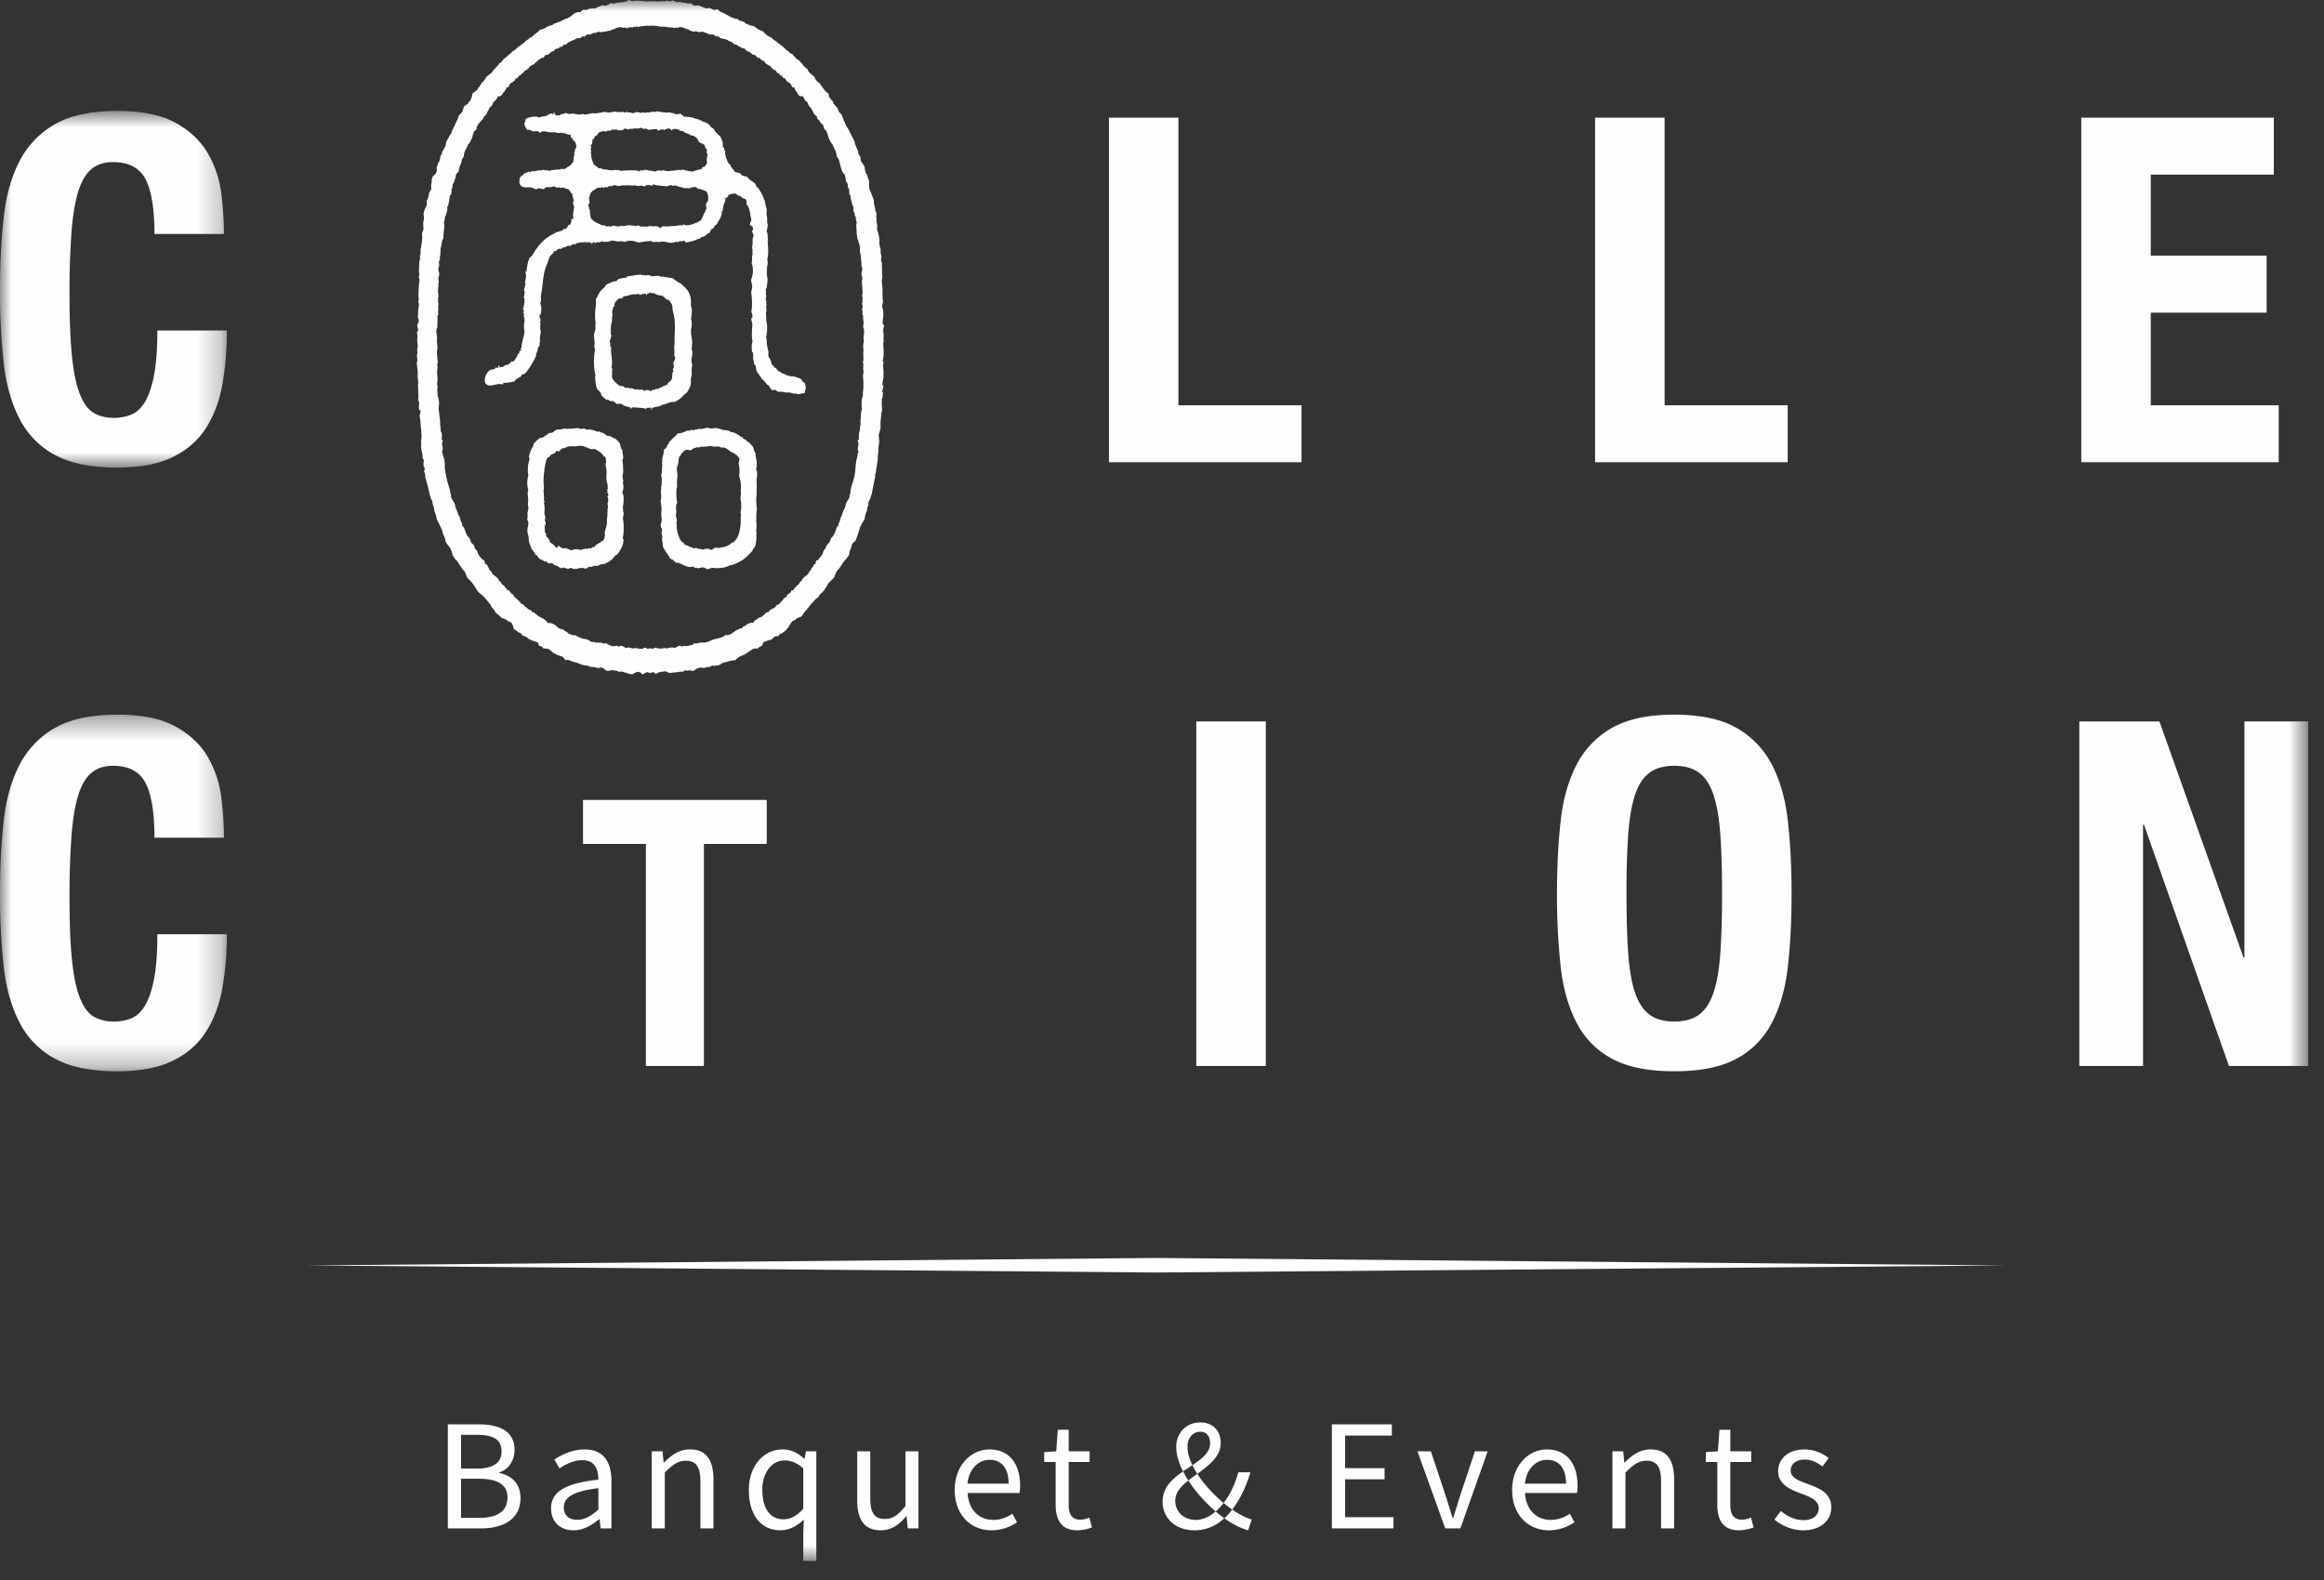
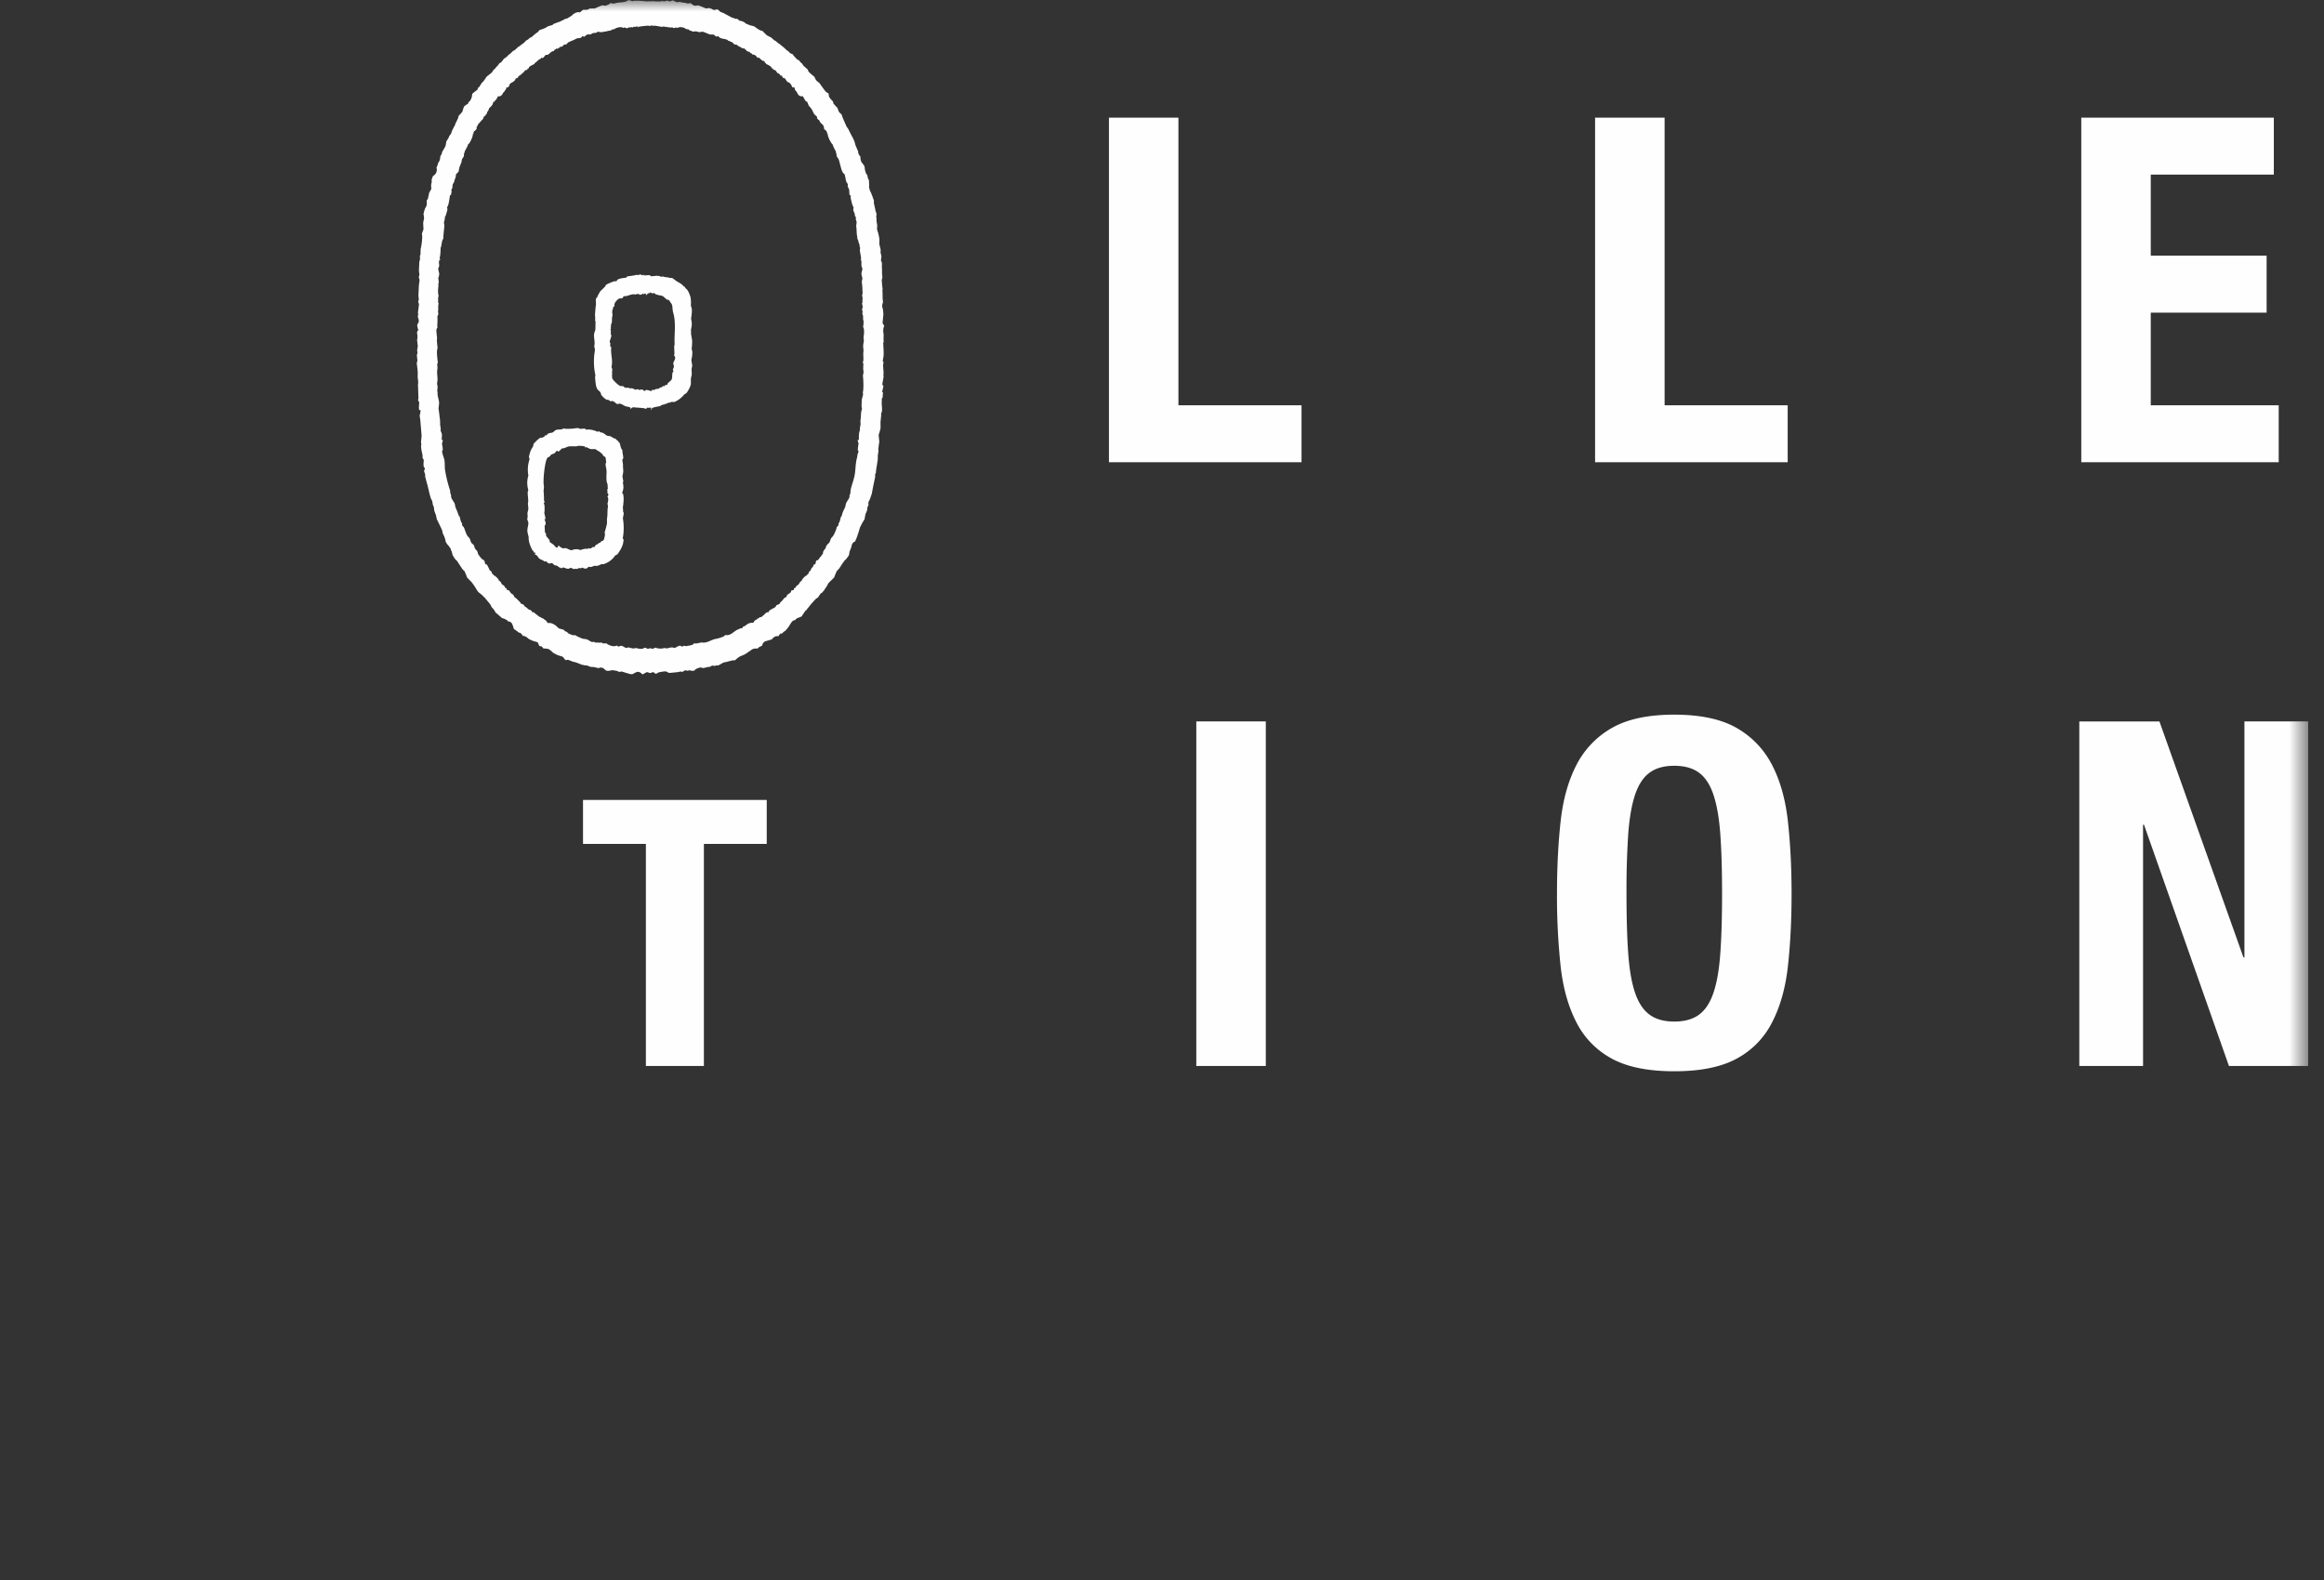
<svg xmlns="http://www.w3.org/2000/svg" xmlns:xlink="http://www.w3.org/1999/xlink" width="100" height="68" viewBox="0 0 100 68">
  <rect x="0" y="0" width="100" height="68" fill="#333333" stroke="none" />
  <defs>
-     <path id="a" d="M0 .796h9.762v15.349H0z" />
-     <path id="c" d="M0 .379h9.762v15.349H0z" />
    <path id="e" d="M0 67.178h99.318V0H0z" />
  </defs>
  <g fill="none" fill-rule="evenodd">
    <g transform="translate(0 3.978)">
      <mask id="b" fill="#fff">
        <use xlink:href="#a" />
      </mask>
      <path fill="#FEFEFE" d="M6.262 3.735c-.256-.491-.723-.737-1.402-.737-.373 0-.682.1-.924.3-.242.201-.433.527-.572.976-.138.45-.236 1.04-.29 1.766a36.11 36.11 0 0 0-.083 2.669c0 1.121.038 2.029.114 2.72.075.693.194 1.23.354 1.61.158.382.359.638.601.769.243.132.523.198.841.198.263 0 .51-.046.738-.136.229-.09.425-.27.592-.54.165-.27.297-.65.394-1.142.097-.492.146-1.138.146-1.942h2.991c0 .804-.063 1.565-.187 2.284-.125.721-.357 1.35-.696 1.89-.34.54-.817.963-1.434 1.267-.616.305-1.415.458-2.398.458-1.121 0-2.015-.18-2.68-.541a3.643 3.643 0 0 1-1.526-1.557c-.353-.68-.581-1.49-.685-2.43A28.337 28.337 0 0 1 0 8.503C0 7.38.052 6.345.156 5.396c.104-.948.332-1.76.685-2.44a3.843 3.843 0 0 1 1.527-1.589C3.032.987 3.926.796 5.047.796c1.066 0 1.907.174 2.524.52.615.345 1.076.785 1.38 1.318.305.533.495 1.108.572 1.724.076.616.114 1.194.114 1.734H6.646c0-1.08-.128-1.866-.384-2.357" mask="url(#b)" />
    </g>
    <path fill="#FEFEFE" d="M47.717 5.065h2.99v12.378h5.297v2.45h-8.287zM68.636 5.065h2.991v12.378h5.296v2.45h-8.287zM97.841 7.516h-5.295v3.488h4.985v2.452h-4.985v3.987h5.505v2.451h-8.495V5.065h8.285z" />
    <g transform="translate(0 30.378)">
      <mask id="d" fill="#fff">
        <use xlink:href="#c" />
      </mask>
-       <path fill="#FEFEFE" d="M6.262 3.319c-.256-.492-.723-.739-1.402-.739-.373 0-.682.1-.924.302-.242.2-.433.526-.572.976-.138.45-.236 1.04-.29 1.766a36.086 36.086 0 0 0-.083 2.668c0 1.121.038 2.028.114 2.721.075.692.194 1.228.354 1.609.158.382.359.638.601.769.243.132.523.197.841.197.263 0 .51-.045.738-.135.229-.09.425-.27.592-.54.165-.27.297-.65.394-1.142.097-.491.146-1.138.146-1.942h2.991c0 .804-.063 1.565-.187 2.284-.125.72-.357 1.351-.696 1.89-.34.54-.817.964-1.434 1.267-.616.305-1.415.458-2.398.458-1.121 0-2.015-.18-2.68-.541A3.643 3.643 0 0 1 .842 13.63C.488 12.95.26 12.14.156 11.2A28.316 28.316 0 0 1 0 8.084C0 6.963.052 5.928.156 4.98c.104-.948.332-1.762.685-2.441A3.843 3.843 0 0 1 2.368.949C3.032.57 3.926.38 5.047.38c1.066 0 1.907.173 2.524.52.615.345 1.076.785 1.38 1.317.305.535.495 1.11.572 1.725.076.617.114 1.194.114 1.734H6.646c0-1.08-.128-1.865-.384-2.356" mask="url(#d)" />
    </g>
    <path fill="#FEFEFE" d="M32.992 36.32h-2.704v9.557h-2.496V36.32h-2.705v-1.892h7.905z" />
    <mask id="f" fill="#fff">
      <use xlink:href="#e" />
    </mask>
    <path fill="#FEFEFE" d="M51.476 45.877h2.991V31.048h-2.991zM70.059 41.006c.049.7.145 1.268.29 1.703.146.437.354.755.624.956.27.201.627.301 1.07.301.442 0 .8-.1 1.07-.3.27-.202.477-.52.622-.957.145-.435.242-1.003.29-1.703.05-.698.074-1.547.074-2.544 0-.997-.024-1.84-.074-2.534-.048-.691-.145-1.259-.29-1.703-.145-.443-.353-.764-.623-.965-.27-.202-.627-.302-1.07-.302-.442 0-.8.1-1.069.302-.27.2-.478.522-.624.965-.145.444-.241 1.012-.29 1.703a37.05 37.05 0 0 0-.072 2.534c0 .997.023 1.846.072 2.544m-2.907-5.649c.103-.948.332-1.761.684-2.44a3.84 3.84 0 0 1 1.527-1.59c.665-.38 1.558-.57 2.68-.57 1.12 0 2.014.19 2.68.57.663.382 1.172.911 1.525 1.59s.581 1.492.685 2.44c.104.948.157 1.984.157 3.105 0 1.136-.053 2.175-.157 3.116-.104.942-.332 1.75-.685 2.43a3.633 3.633 0 0 1-1.526 1.557c-.665.36-1.558.54-2.68.54-1.12 0-2.014-.18-2.68-.54a3.639 3.639 0 0 1-1.526-1.557c-.352-.68-.581-1.488-.684-2.43a28.527 28.527 0 0 1-.156-3.116c0-1.121.052-2.157.156-3.105M96.534 41.204h.042V31.049h2.742v14.828H95.91l-3.656-10.384h-.04v10.384h-2.743V31.05h3.448zM37.173 14.644c-.006.076-.022.133-.028.196-.016.112.023.188.006.312-.018.12.029.395-.029.437.007.034.023.036.029.065-.002.052-.005.102-.006.155-.012.09.022.161.01.24v.004c-.006.028-.026.087-.022.142.024.193.03.589-.008.7.006.025.008.045.013.068-.005.067-.05.182-.057.257-.005.09-.005.18-.01.27.008.038.014.075.02.114l-.028.086c-.025.14-.012.262-.036.39-.012.084.013.154-.002.216a.912.912 0 0 0-.026.225c-.048.126-.042.24-.042.407-.024.01-.024.01-.05 0 .003.062.013.115.038.144-.012.116-.04.205-.03.323h.026c0 .073-.021.1-.04.153-.008.044-.012.088-.019.132a1.692 1.692 0 0 0-.053.273c-.023.17-.023.361-.064.544-.047.214-.115.37-.156.56-.012.059-.012.13-.024.197-.01.022-.023.047-.032.072v.073c-.036.093-.108.171-.146.26-.026.057-.02.13-.05.187-.056.113-.119.237-.14.373h-.02c-.035.06-.06.288-.116.3-.01.024 0 .03.01.05-.032.07-.05.075-.09.127a1.258 1.258 0 0 1-.028.112c-.039.082-.078.193-.126.258-.026.038-.067.071-.093.111-.017.05-.036.097-.054.148-.015.033-.044.045-.059.082-.018.009-.005.009-.02 0a.675.675 0 0 0-.09.145.143.143 0 0 1 .004.037l-.045.043c-.022.036-.049.067-.066.105-.007.024-.01.051-.013.079-.022.06-.072.075-.089.15h-.031a.448.448 0 0 1-.102.142c-.034.018-.04-.006-.067.027-.025.043-.018.108-.048.147-.017.003-.034.009-.052.014-.02.021-.02.058-.038.082-.011.023-.068.082-.093.123v.046c-.018.014-.04.025-.06.04a.3.3 0 0 0-.047.11c-.022.021-.039.003-.05.038 0 .005-.004.017-.004.025-.062.001-.232.167-.236.244-.072.012-.085.09-.135.152-.022.025-.076.043-.1.076a.801.801 0 0 1-.02.05c-.022.025-.058.017-.077.058a.392.392 0 0 0-.009.059c-.02.007-.064-.007-.097.017-.027.014-.009.044-.027.072-.003.01-.083.059-.107.09l-.005.01v-.022c-.056.029-.07.123-.104.145a.433.433 0 0 0-.047.01c-.063.07-.121.156-.188.204l-.037.065c-.063.044-.15.034-.162.122-.103.097-.26.1-.318.242-.016.013-.024-.002-.047-.01l-.017.024a.038.038 0 0 0-.02-.008c-.03.035-.19.184-.226.199-.016.006-.035-.005-.058.005-.018.007-.036.046-.059.052-.01 0-.021-.002-.033-.004-.016.021-.032.046-.05.068l-.026-.012a.911.911 0 0 0-.07.068c-.017.018-.03.059-.051.07-.023 0-.047-.004-.071-.005-.036.01-.108.021-.15.044-.049.038-.102.075-.154.11-.016.003-.03.008-.045.009-.02.016-.034.06-.057.076l-.066.004c-.04.017-.096.044-.13.057-.162.074-.3.271-.502.228-.026-.005-.067.047-.088.06-.039.027-.313.113-.332.104-.204.035-.392.198-.598.158-.053-.008-.148.041-.171.016-.014.007-.012.005-.018.027-.07-.01-.101.004-.179 0a.377.377 0 0 1-.009.035c-.091.05-.193.055-.312.08-.028-.007-.059-.01-.087-.019-.025.006-.052.032-.077.037-.036.005-.075-.047-.113-.037-.081.016-.137.073-.212.091-.03.011-.083-.018-.102-.018-.08 0-.166.026-.238.045-.03-.004-.064-.012-.097-.02a.61.61 0 0 1-.383-.01c-.052-.016-.087.056-.14.044a.374.374 0 0 0-.11-.022h-.007a.194.194 0 0 1-.077.022c-.043-.004-.08-.042-.12-.045-.03 0-.085.041-.137.045-.092.01-.171-.011-.26-.034-.116.044-.209 0-.32-.025-.03-.008-.066.041-.114.018-.043-.013-.095-.053-.122-.064-.087-.041-.12-.016-.184.01-.037.013-.066-.06-.101-.037-.105.053-.275 0-.37-.06-.022.002-.025-.008-.031-.036-.08.002-.11-.01-.18 0-.001-.006-.033-.025-.035-.033-.062-.01-.154.006-.214-.01a.422.422 0 0 1-.054.01c-.022-.005-.05-.03-.076-.035-.028 0-.063.005-.094.005-.068-.027-.145-.087-.227-.117-.048-.015-.143-.015-.173-.027-.1-.039-.23-.092-.327-.158-.05.047-.241-.047-.299-.079-.02-.012-.02-.034-.035-.046-.034-.014-.066-.03-.1-.043-.013-.015-.025-.033-.037-.048-.05-.03-.21-.052-.238-.08-.037-.037-.158-.165-.2-.149v-.021c-.042-.013-.085-.03-.128-.047-.042-.01-.114.008-.138-.01-.023-.014-.032-.052-.05-.07-.058-.065-.1-.068-.154-.13-.006.004-.014.004-.022.006-.034.002-.055-.063-.114-.058-.01 0-.27-.21-.27-.21-.02 0-.022.01-.05.016-.036-.135-.124-.09-.188-.155-.036-.034-.079-.087-.128-.085-.013-.056-.072-.107-.13-.13h-.038c-.01-.02-.023-.042-.032-.065-.072-.064-.144-.156-.232-.214-.048-.031-.05-.117-.11-.145.002.007.002.014.005.022-.047-.047-.108-.096-.136-.17-.036-.012-.067-.03-.11-.026 0-.019 0-.035-.003-.056-.014-.037-.058-.03-.08-.053l-.007-.043c-.027-.045-.072-.057-.111-.088-.041-.044-.07-.166-.134-.148.003-.076-.177-.244-.235-.244v-.025c-.013-.02-.047-.031-.051-.038-.022-.032-.027-.084-.05-.11-.022-.015-.043-.027-.064-.042-.02-.049-.1-.233-.134-.254-.015-.004-.028-.004-.042-.006-.033-.033-.029-.102-.055-.15-.047-.074-.126-.048-.16-.16a.192.192 0 0 1-.038-.008c-.013-.06-.03-.06-.058-.1-.026-.034-.021-.087-.043-.13-.028-.05-.081-.096-.108-.141-.012-.024-.021-.087-.038-.118-.031-.057-.076-.069-.111-.117-.039-.055-.043-.134-.075-.184-.024-.04-.065-.073-.093-.11-.067-.105-.1-.232-.148-.353-.024-.053-.073-.066-.09-.138-.003-.023.006-.024.012-.055-.054-.012-.098-.223-.113-.302-.016 0-.01 0-.024.006a4.86 4.86 0 0 0-.148-.379c-.026-.064-.02-.137-.053-.196-.041-.078-.108-.16-.141-.251v-.07c-.006-.034-.031-.101-.042-.142a.178.178 0 0 0-.006-.089 5.678 5.678 0 0 1-.215-.886c-.017-.128 0-.283-.03-.432-.029-.126-.097-.267-.095-.385h.022c.021-.099-.019-.22-.026-.303 0-.01.033-.112.038-.154v-.006c-.02.005-.027.01-.052-.004 0-.078.016-.17.01-.233a.64.64 0 0 0-.046-.135l-.01.004a.697.697 0 0 0-.02-.263c0-.074-.002-.147-.004-.22-.024-.15-.038-.34-.063-.477-.01-.05.035-.223.017-.326-.013-.069-.066-.285-.062-.322.002-.061.006-.079-.013-.126 0 0 .02-.18.013-.212-.009-.033-.015-.067-.022-.1.01-.057.022-.146.022-.197-.003-.155-.035-.288-.006-.445.018-.104-.038-.2.021-.266-.015-.113-.073-.512-.013-.622 0 0-.032-.312-.032-.35l.012-.089c-.008-.054-.043-.322-.028-.375.006-.023.04-.066.046-.097-.006-.019-.009-.034-.013-.05.007-.09.021-.297.004-.4.015-.029.041-.1.045-.138.006-.028-.026-.03-.016-.073.025-.135-.012-.204.029-.362-.01-.02-.005-.02-.029-.024.016-.102-.01-.24.029-.3-.04-.094-.029-.3-.013-.387v-.14c.007-.018.011-.038.018-.054a40.384 40.384 0 0 1-.022-.187.429.429 0 0 0 .038-.2c-.003-.026-.027-.115-.038-.162-.009-.055.026-.107.035-.137.017-.062-.022-.137 0-.228l.019-.058c.01.011.016.018.022.027.004-.062-.01-.076-.022-.116.042-.04.047-.384.044-.439h.02c.003-.085.042-.15.028-.235l.014.011c.007-.033.011-.065.018-.097l.041-.053c-.015-.03.036-.464.042-.547.005-.059-.032-.136-.007-.202.03-.08.026-.137.035-.214.006 0 .01.004.014.008.008-.008.084-.256.087-.284.007-.025-.008-.1-.013-.138.013.005.001.008.013 0 .056-.042.099-.406.106-.46.004-.024.02-.04.05-.046.006-.072.05-.166.01-.232.07-.046.047-.153.066-.223.008-.03.032-.04.038-.089.007.008.011.01.014.022.018-.114.05-.176.079-.27.002-.032.005-.067.009-.098.032-.035.067-.066.101-.1.032-.055.024-.14.042-.186.021-.06.057-.15.085-.212.01-.052.021-.107.033-.157.025-.051.065-.075.077-.132.014-.051-.006-.1.018-.14H20c-.006-.015-.006-.025-.009-.04.02-.068.16-.27.146-.334.013.008.007 0 .013.01.051-.023.195-.313.195-.411-.016.002-.012.002-.023-.006.003-.002.004-.006.006-.008.015-.002.017 0 .037-.006.008-.021.008-.095.016-.102.04-.045.079-.07.124-.122.003-.035.007-.065.008-.098.014-.03.045-.026.042-.08.011-.025.242-.28.246-.28l.005-.056c.024-.038.067-.047.092-.08l-.003-.003c.011-.05.03-.035.054-.071.013-.017.006-.055.023-.084.008-.01.017-.012.028-.019.017-.036.044-.133.069-.149a.622.622 0 0 0 .116-.125c.024-.044.027-.087.05-.13.005.02.032-.009.034-.01.046-.046.137-.147.15-.226.024 0 .047.003.069.005.113-.042.1-.06.177-.174.021-.033.054-.027.058-.085.015-.007.01-.007.025-.005.021-.054.047-.097.052-.153h.003c.003.01.006.023.007.036.023-.006.042-.014.064-.021.031-.028.055-.128.075-.147.072-.057.214-.097.237-.217.031-.015.064-.027.097-.041v-.006c.014-.027.03-.052.042-.079l.021.008c.019-.009.155-.131.155-.14.005.005.01.007.014.01.026-.05.058-.078.091-.12l.014.02c.018-.052.036-.008.072-.036v-.007a.213.213 0 0 1 .015-.041c.022-.019.026.006.043-.016.003-.003.006-.003.006-.005a.206.206 0 0 0 .01-.047c.021-.023.203-.127.228-.122.003-.014.004-.027.009-.043.054-.017.154-.145.243-.185.029.004.029-.028.055-.047.026-.025.028.025.06.007.036-.018.076-.089.108-.117.041-.039.066.007.118-.029.078-.05.132-.144.247-.152.008-.015.01-.017.015-.048.033 0 .04-.025.079-.036v-.035c.019.005.013.01.025.026.078-.004.127-.083.202-.1.01.002.018.005.028.01.03-.022.049-.067.086-.084.033-.019.075-.003.1-.022.032-.023.06-.074.096-.09.108-.05.212-.087.322-.146.091-.055.229 0 .258-.108.035-.02.072.031.103.013.034-.027.09-.078.125-.092h.13c.032-.012.077-.044.109-.059.043-.014.103.002.162-.025.017-.008.032-.03.055-.036.039.008.077.013.115.02.045.008.1-.015.139-.016.06-.003.285-.068.306-.05.039-.074.096-.034.16-.074.073-.05.276-.117.373-.038.015-.011.029-.017.043-.028l.097.037c.059.006.092-.068.177-.026.014-.01.008 0 .012-.026.01.003.02.01.03.015 0-.006.004-.014.004-.02.022.008.03.018.047.031.01-.013.021-.03.033-.04.059.019.116.002.148-.028.017.02.012.01.007.03.001.008.001.012.005.015.015-.007.03-.01.045-.018-.007.025.015.045.018 0 .103-.012.452-.07.483-.021.002-.006.003-.016.006-.022 0-.004.019.011.02.016.013-.06.095.003.122-.01.06-.024.378.062.371.037a.174.174 0 0 0 .05.018c0-.018.003-.01-.005-.022.006-.01.011-.016.017-.023.03.03.093.057.14.027.015.01.025.018.037.03.008.01.066-.012.07-.015.016.01.009 0 .012.026.074-.01.123-.01.164.006l.022.02a.681.681 0 0 0 .076-.033c.023-.004.06.025.067.024.103-.07.288-.033.375.038.038.03.14-.01.154.075.05-.022.106.046.174.041.035-.004.09-.021.146 0l.102.024c.048-.007.096-.012.14-.02.117.03.227.095.33.12h.13c.044.018.082.063.13.092.028-.008.057-.015.088-.021.08.133.253.095.393.164.014.005.027.035.037.04.01.005.031 0 .038-.009.033.046.066.042.122.066.038.02.066.07.098.09.032.023.066.004.102.023.048.027.062.057.111.074.096.033.129.11.227.074.002.003.003.01.004.015-.001.028.044.06.07.053l.009.036c.025.022.118.06.14.054.01.012.013.027.025.038.012.036.039.007.065.03.01.012.015.037.029.045l.036-.003c.04.022.072.021.12.059-.018.004.058.081.076.083.02.011.018-.002.048-.01a.643.643 0 0 0 .17.142c.014.005.03.005.044.006.039.034.038.099.085.09.006.013.007.027.008.042.046.012.233.1.241.174.02.017.022.02.054.02.004.02.004.028.015.038.023.022.072.034.082.027.036.042.079.11.11.137.018.003.032.01.05.014.023.027.051.057.074.085.013.008.046 0 .053.006l.04.085c.03.02.063.016.084.03.032.021.079.143.144.165v-.02l.004.026c.073.008.154.125.164.204.024.005.047.012.068.015.006-.01.006-.01.007-.03h.006c.02.043.049.1.049.153h.006c.022-.002.096.12.112.158.038.077.134.12.212.094.039.066.077.134.116.198.02.025.052.03.073.05.038.049.047.142.091.187.093.088.132.174.193.303.03.064.094.095.135.144 0 .002.005.008.006.013l.003.055c.013.032.034.03.045.063a.195.195 0 0 0 .044.009c0 .053.111.19.155.199.005.006.052.113.052.116l.007.074c.012.023.068.057.084.071.021.024.006.05.043.058a.071.071 0 0 1-.012.029v.005a.051.051 0 0 1 .022-.005s.004 0 .004.005c-.01.02-.01.02-.011.057.024.017.036.01.05.025-.012.008-.005.008-.02.006 0 .103.165.41.199.401.037.118.096.223.15.325.007.012.003.035-.005.048.05.06.019.06.036.14.019.06.058.087.08.133.024.04.046.157.061.205.047.156.078.377.194.439.048.116.048.27.097.373v.01l.001-.022c.007 0 .007-.004.01-.004.007.05.03.054.038.09.007.027-.016.08 0 .106a.613.613 0 0 1 .055.108s.016.198.016.236c.02.007.038.012.048.035.017.027-.005.066.003.1.03.115.06.314.126.397-.005.04-.012.078-.015.116.013.055.034.092.055.144.02.053.007.09.028.136.01.008 0 .002.014 0 .005.012.005.016.017.027a.311.311 0 0 0 .024.183c.021.056-.017.166-.01.218.024.132.009.348.05.464a.68.68 0 0 1-.008.067c.016.016.028.03.038.047l.018.106c.01-.008.043.108.056.172-.004-.002-.01-.006-.013-.006.003.04.017.038.025.063.01.03-.016.083-.01.132.014.075.033.192.046.259.014.054-.005.14-.003.13h.003c.041.087.01.21.027.282.007.032.044.077.033.14-.01.054-.046.145-.036.206.007.052.023.106.036.151.012.051-.03.14-.02.205.023.153.026.298.032.462-.007.027-.012.056-.022.086.01.037.015.08.022.122-.004.078-.012.127 0 .198a.118.118 0 0 1-.025.003c0 .055.027.126.03.177.001.038-.02.062-.027.088-.006.035.015.078.022.118.008.042-.016.052-.016.073a.426.426 0 0 1 .037.221c-.005.037.013.072.017.089a.985.985 0 0 1-.017.272c.067.113.039.311.017.478l.018.095m.858.054l-.013-.04v-.038l.003-.172.002-.045-.02-.14s.007-.112.009-.12c.013-.06.023-.089.034-.124l-.001-.012a.192.192 0 0 1-.067-.15l.007-.045.025-.258c0-.125-.015-.24-.037-.31l-.012-.032v-.09l.034-.122-.018-.16.001-.192s-.008-.113-.008-.139l.007-.081c-.007-.054-.02-.147-.02-.164l-.017-.207.03-.126a5.271 5.271 0 0 1-.017-.15v-.193s-.008-.112-.008-.142v-.002s.005-.056.008-.061c0-.011-.013-.1-.013-.1l-.034-.07.023-.18c0-.002-.003-.005-.003-.005l-.038-.167.008-.11-.058-.239.003-.195a4.506 4.506 0 0 0-.016-.121s-.034-.166-.038-.164c0 0-.049-.16-.049-.165l.008-.171c-.005-.027-.027-.148-.03-.181v-.043c0-.02 0-.042.002-.042-.002-.004-.014-.11-.014-.11l.014-.108c-.005-.019-.059-.182-.059-.198 0-.003 0-.006.004-.003 0 0-.063-.278-.063-.284 0-.023.005-.054.008-.083-.025-.07-.066-.183-.063-.18l-.067-.168s-.06-.13-.057-.127l-.027-.126.008-.09a19.236 19.236 0 0 0-.013-.145c0-.014.008-.016.01-.03l-.042-.08-.007-.011-.03-.145c-.087-.094-.109-.28-.109-.282l-.002-.06a.556.556 0 0 0-.016-.034l-.013-.051c-.012-.011-.028-.03-.028-.03l-.091-.121-.027-.084-.013-.119v-.03a.29.29 0 0 1-.092-.155l-.006-.07a4.466 4.466 0 0 1-.117-.274s-.035-.141-.052-.172l-.045-.104s-.046-.09-.05-.092l-.078-.148-.076-.155-.032-.053-.039-.045-.178-.405-.015-.046s-.024-.075-.012-.064l-.132-.134-.07-.186-.014-.004-.008-.01s-.14-.15-.144-.16l-.02-.09c-.156-.15-.172-.21-.177-.245l-.004-.023.001-.063-.001-.002a2.6 2.6 0 0 0-.128-.083l-.097-.128-.186-.259a.413.413 0 0 1-.199-.248s-.114-.099-.12-.1c0 0-.124-.11-.138-.13l-.038-.094a5.972 5.972 0 0 1-.184-.164s-.037-.056-.06-.094c-.013-.007-.028-.017-.032-.017 0 0-.056-.065-.098-.118a.98.98 0 0 1-.071-.034l-.019-.014-.08-.087h.001a.515.515 0 0 1-.104-.129c-.057-.016-.117-.042-.15-.088 0 0-.048-.056-.061-.056l-.046-.028-.096-.095-.118-.094s-.054-.045-.092-.08a.43.43 0 0 0-.036-.017s-.103-.082-.116-.098l-.023-.019s-.044-.017-.048-.017l-.116-.106s-.016-.014-.027-.02c0 0-.181-.096-.175-.09l-.117-.113-.073-.076c-.138-.023-.3-.155-.34-.188l-.076-.03-.13-.03-.036-.015-.107-.046-.035-.014-.064-.056-.016-.01L31.89.9a2.975 2.975 0 0 1-.064-.006L31.72.806c-.067.018-.129-.013-.141-.028l-.063-.012L31.5.76s-.383-.204-.383-.207l-.06-.019L31.02.52a.296.296 0 0 1-.105-.095h-.003L30.886.42c-.019-.004-.021-.019-.037-.026-.06.031-.136.06-.218-.011l-.12-.04s-.125.02-.134.02c0 0-.136-.06-.155-.067l-.168-.064s-.067.004-.061 0c-.092.042-.212-.027-.264-.095l-.002-.003c-.026.006-.14.016-.14.02 0 0-.054-.022-.082-.03-.019-.001-.099-.01-.11-.012 0 0-.147-.028-.154-.032l-.106.016a.688.688 0 0 1-.176-.081l-.108.037c-.053.018-.094-.003-.126-.028l-.159.038-.055-.018-.117.02s-.121-.004-.128 0c0 0-.177-.008-.172-.015 0 0-.149.013-.164.01l-.037-.01-.041.013s-.167-.013-.167-.016a2.771 2.771 0 0 0-.43-.01l-.028.018s-.111-.031-.18-.054a.488.488 0 0 1-.306.096c-.01.004-.02.008-.013.004l-.123.012-.121.021-.056.023s-.156-.022-.164-.022c-.023.022-.049.042-.063.053 0 0-.132.057-.138.057 0 0-.072-.001-.078-.006-.017 0-.04-.01-.062-.012-.07.026-.21.08-.215.085l-.077.036-.07.023-.064-.009-.05.007-.076-.002c-.06.055-.143.055-.158.055h-.124l-.064.05-.072.065-.05-.012c-.06-.013-.218.056-.27.119l-.015.014-.015.013s-.062.04-.064.044c0 0-.14.082-.144.086-.016.004-.026.004-.051.004a.22.22 0 0 1-.053.024c-.005.006-.013.01-.015.01l-.173.087-.002.003-.137.047-.103.041s-.018.003-.046.018c-.01.008-.044.043-.046.044l-.141.037-.095.041-.044.034a1.28 1.28 0 0 1-.274.1.417.417 0 0 1-.162.15l-.185.161-.069.024a.746.746 0 0 1-.075.073l-.082.044c-.013.012-.095.1-.095.1l-.07.05c-.003 0-.142.11-.152.116-.012.01-.033.014-.048.022a.067.067 0 0 0-.008.018l-.122.11c-.02.012-.045.023-.074.037l-.106.105-.036.03c-.022.018-.051.027-.076.043l.023.004s-.083.077-.08.071c0 0-.067.05-.126.09l-.007.015-.09.118s-.055.036-.092.057l-.034.053a.56.56 0 0 1-.106.113.198.198 0 0 0-.009.025l-.103.098c-.014.023-.058.095-.062.095 0 0-.088.08-.095.082-.054.042-.147.107-.165.149 0 0-.104.175-.176.22-.035.057-.113.18-.113.185-.008.004-.027.007-.039.015l-.036.086-.01.02-.03.022s-.108.078-.105.078c0 0-.075.067-.07.059 0 0-.007.008-.011.016l-.006.05-.008.064c-.016.053-.052.189-.157.249l.005.045-.172.113c-.01.03-.024.05-.036.071-.001.008-.047.161-.047.161l-.003.012-.117.132s-.035.032-.037.032l-.039.134-.089.18s-.017.032-.022.052a.488.488 0 0 1-.067.14c-.011.025-.054.109-.054.109s-.03.061-.03.066l-.027.09s-.082.117-.087.12l-.006.018-.014.043-.008.015-.049.077c-.013.027-.028.043-.042.064l-.034.195-.013.027-.103.185-.034.055a.307.307 0 0 1-.074.173l-.01.092a.425.425 0 0 1-.095.219v.04l-.063.15a.023.023 0 0 1 .004.006l.01.053v.028c0 .154-.092.23-.164.27-.013.04-.03.078-.03.078s-.027.072-.027.077l.003.098-.028.14.006.102.004.067s-.066.112-.09.156l-.02.096-.036.163s-.026.043-.052.08l.004.073-.008.142s-.037.076-.07.134c-.011.028-.04.126-.04.126-.006.042-.017.066-.025.1.01.06.025.155.025.186v.004c-.015.084-.027.13-.038.186l.01.254.01.01s-.045.128-.075.208c.007.04.013.072.013.12 0 .184-.034.417-.068.55v.048l-.006.181-.027.068.004.04v-.001l.003.064a.28.28 0 0 1-.03.132l-.005.125s-.009.26-.013.26l.022.175-.006.03c-.007.038-.016.058-.022.085a.859.859 0 0 1 .035.126l-.029.213v-.003l-.021.447.016.163-.005.031c-.006.032-.014.05-.02.08l.034.105-.038.308-.009.035.012.079.006.007-.009.04c-.005.018-.011.029-.014.046.005.032.02.09.02.09l.022.069-.003.1-.06.101.003.014-.007.032.032.154.028-.012s-.05.106-.07.152c.01.057.02.122.02.141l.001.086-.016.101.029.237v.037l-.018.108-.009.069c.01.033.014.066.014.101 0 .034-.02.065-.027.096.004.048.024.195.024.236v.004c-.005.027-.018.067-.027.101.012.112.038.32.038.32l.005.12-.003.128s.003.093.005.103a.938.938 0 0 1 .016.165.432.432 0 0 1-.01.097c.003.054.01.156.008.146 0 0 .002.17.005.141l.004.203c.003.033.005.068.005.097 0 .03-.014.043-.019.067.017.033.051.108.051.108s-.013.216-.015.215l.012.107.067.025-.032.17s-.013.065-.015.048c0 0 .03.176.031.195l.018.223s.038.436.038.456l-.026.26c.007.052.013.101.013.134 0 .026-.01.033-.013.05.004.033.02.19.02.173l.048.23.002.009-.008.077.034.064.022.036-.012.199c0 .009.007.046.01.092.022.035.054.08.054.08l-.039.107h-.003c.022.066.054.158.054.162 0 .019-.006.044-.007.068.026.1.107.397.11.406l.075.315h-.002l.063.223.062.123.026.156.034.074.006.011.023.173c.021.063.069.183.072.198l.035.165s.226.457.234.492c0 0 .007.039.007.05 0 .004 0 .004-.003 0l.04.118s.04.076.046.092l.047.145.005.06.072.127a.212.212 0 0 1 .054.052v-.002l.005.01c.011.016.095.14.095.132l.012.068.028.045.04.16v.006l.034.044.036.071c.002 0 .058.073.058.073l.052.045.005.003c.133.202.2.303.234.361a.057.057 0 0 0-.004-.01l.053.057.044.04.081.193s.02.05.031.084c.038.035.198.201.198.201s.116.16.131.183c0 0 .107.179.109.18l.055.068c.011.006.14.11.14.11s.116.118.132.13c0 0 .228.276.226.272l.071.136s.037.04.042.043l.075.094s.02.041.035.076c.03.023.087.075.086.073.086.071.14.118.182.162.056.03.082.03.082.03s.032.01.041.015l.12.063s.02.026.031.045c.072.007.15.033.188.126l.044.121.019.063.001.016c.07.047.187.132.183.131l.037.033h.043a.35.35 0 0 1 .124.137h.005c.075-.012.193.073.26.136.04.02.165.077.168.077l.18.054h.02l.032.06c.018.04.028.068.041.101.046.013.104.03.096.021.025.019.06.055.091.098.02-.004.047-.007.047-.007s.159.019.165.024l.083.053.119.11.146.081.097.036s.165.05.167.052a4.633 4.633 0 0 0 .121.144c.007 0 .014.002.019.004l.078-.019s.158.056.172.067c0 0 .085.034.102.028 0 0 .116.033.101.03 0 0 .137.053.114.04 0 0 .073.038.076.038.001 0 .169.044.198.042 0 0 .07.006.065.002l.147.06.132.007.161.034.058.015.082-.032s.108.032.098.017l.148.123.09.008c.003 0 .189-.03.197-.03 0 0 .213.043.2.036 0 0 .026.018.052.04.024-.004.132-.018.135-.016l.182.057s.179.054.188.054c0 0 .077 0 .07.005l.038-.015s.112-.063.116-.06c.06-.039.168-.055.288.078.056-.003.03-.008.03-.008l.129-.07.038-.019s.1.032.139.046l.096-.036.03-.01.046.028c.019.014.037.032.059.046a.181.181 0 0 0 .032-.008l.042-.014.039-.032.005-.002c.296-.062.32-.053.375-.026 0 0 .052.028.076.043.02-.003.034 0 .052.001l.202-.02s.118-.01.12-.012c0 0 .137-.028.151-.026.023.002.039.014.06.017.04-.025.09-.06.101-.063.04-.014.07.002.102.01.024-.002.117-.018.121-.018l.094.027c.03-.006.059-.01.087-.009l.087-.08.112-.04c.06-.028.12-.02.173.007l.106-.017s.113-.032.13-.032h.058c.047-.024.11-.059.115-.059 0 0 .058.008.1.016a.252.252 0 0 1 .113-.021h.046c.022-.01.042-.025.046-.027l.188-.103.104-.018.207-.056s.12-.024.18-.021c.015-.014.028-.029.032-.033.123-.103.184-.142.235-.154h-.002l.115-.048.157-.093.044-.044h.006s.069-.034.082-.043a.093.093 0 0 0 .01-.02l.026-.017a.34.34 0 0 1 .255-.045.364.364 0 0 1 .198-.12c.016-.091.068-.172.149-.2l.263-.078.021-.016c.077-.1.16-.136.276-.124a.404.404 0 0 1 .082-.108c.01-.01.01-.02.02-.028h.003l.001-.002s.018.035.024.051a.495.495 0 0 1 .16-.143s.133-.15.138-.162c.153-.257.182-.27.242-.295l.037-.001a3.29 3.29 0 0 1 .075-.076l.024-.01s.117-.047.114-.044c0 0 .044-.018.078-.034a.847.847 0 0 1 .033-.058l.127-.186s.04-.025.057-.038c.007-.012.021-.047.021-.047l.068-.075c0-.004.082-.103.088-.114 0 0 .151-.171.16-.178l.071-.072.075-.044.104-.161.022-.015s.073-.052.06-.04a.44.44 0 0 1 .071-.084 2.72 2.72 0 0 1 .075-.117s.062-.092.07-.108a.35.35 0 0 1 .082-.128c.001-.002.172-.168.21-.209.018-.049.093-.229.093-.229l.011-.03.018-.023s.108-.12.11-.12c0-.006.103-.165.103-.165s.117-.169.136-.183c0 0 .042-.035.047-.043l.115-.153c.026-.087.027-.15.027-.15s.017-.054.014-.037c0 0 .07-.177.058-.165.006-.007.013-.012.018-.019v-.013a.273.273 0 0 1 .092-.192c.019-.016.038-.012.056-.021l.07-.157.092-.273s.048-.156.048-.17l.106-.211.094-.146.04-.22s.069-.166.074-.175c.004-.062.01-.117.01-.117l.05-.124-.005-.045-.01-.034.08-.172.058-.171.02-.062c0-.011.063-.334.063-.337.042-.198.063-.3.077-.353v-.12l.04-.1-.005-.033.022-.16.01-.058c.004-.028.011-.06.018-.089l-.005.008.034-.212s0-.166.003-.187l.033-.218h-.019l.024-.2s.025-.179.025-.163l-.026-.267-.002-.022.01-.037.036-.118s.027-.102.035-.14l-.001-.252v-.017l.008-.076.022-.222a.242.242 0 0 1-.005-.05c0-.032.023-.06.035-.092l.005-.089v-.062l-.013-.172.004-.241s.038-.057.038-.067v-.003l.003-.119c0-.028.016-.034.017-.058-.02-.02-.045-.039-.045-.039s.053-.214.053-.242c0-.031-.048-.08-.048-.08l.059-.33c-.003-.032-.01-.074-.01-.074l.01-.11-.014-.164v.001l-.009-.157.012-.073.007-.037a2.097 2.097 0 0 1-.013-.04l-.021-.023.034-.204.005-.046.001.01-.002-.057c0-.02 0-.034.005-.04l-.022-.451.014-.038c.003-.01.01-.006.013-.016" mask="url(#f)" />
    <path fill="#FEFEFE" d="M30.1 5.54c.009.001.004.01.006.016-.004-.007-.004-.015-.007-.015M26.164 21.423c.022.072-.005.184-.021.241-.01.038.027.1.016.157-.03.143-.01.309-.035.468-.017.088.006.184-.012.27-.024.108-.06.245-.09.339-.014.044.02.084.01.113-.019.087-.024.216-.096.267-.008.007-.038 0-.057.015-.036.03-.049.085-.111.074-.016.01-.012.007-.017.03-.05.027-.139.055-.167.146-.048.008-.124-.012-.138.059-.038.002-.078.014-.122-.015l-.017.015c-.006.012-.016.021-.02.033-.036-.048-.257.01-.307.04a.457.457 0 0 0-.274-.028l-.131.036c-.067-.02-.164-.073-.235-.096-.037.006-.073.01-.112.015-.054-.023-.156-.071-.183-.124h-.004a.19.19 0 0 0-.053.087c-.03.002-.039 0-.064-.007-.037-.039-.072-.08-.108-.117-.05-.037-.106-.074-.157-.11-.012-.02-.003-.065-.017-.09a6.333 6.333 0 0 0-.144-.174c0-.034-.003-.068-.004-.102-.009-.017-.04-.042-.047-.06l-.011-.272c.008-.025.038-.048.042-.08.011-.074-.042-.172-.054-.226h.007c.016.01.016.023.04.028a.913.913 0 0 0-.04-.225c-.023-.08.016-.139 0-.203-.004-.014.003-.005-.011-.01.008-.017-.002-.006.016-.01-.004-.094 0-.192-.043-.25.015-.014.027-.024.043-.042-.05-.096-.016-.2-.036-.317 0-.024.002-.05.004-.073-.036-.08.016-.216-.004-.334-.044-.212.044-1.036.15-1.18.034-.041.065-.041.104-.064a.73.73 0 0 1 .056-.073c.046-.034.103-.037.155-.071.032-.035.065-.07.097-.107.03.009.038.025.06.04.042-.007.123-.116.168-.138.03-.005.058-.005.086-.01.052-.021.126-.055.18-.07.11-.029.345.015.422-.031.125 0 .186.008.288.024.01.022.01.022.009.05.011-.002.021-.009.03-.011.009-.01.002-.01.035 0 .038.01.108.055.154.07.072.023.185-.009.246.021.016.01.032.027.05.04a.72.72 0 0 1 .246.189c.01.015.019.032.027.051.039.029.082.029.097.087l.025.19c-.02.021-.033.095-.025.131.018.088.047.218.04.314-.006.164-.02.354.033.474.026.054.003.142.026.196-.005.031-.02.026-.026.04l.006.166c.007.022.047.039.04.079a.584.584 0 0 1-.036.074c-.007.028.016.035.02.051m.645.928c-.024-.11.08-.256-.008-.35.03-.01-.003-.144 0-.157.025-.142.062-.459 0-.609-.016-.02-.012-.008-.043-.006a.567.567 0 0 0 .059-.37.814.814 0 0 0-.016-.096c.003-.014.019-.03.022-.037a7.95 7.95 0 0 0-.04-.227c.013-.05.02-.1.03-.148.018-.115-.012-.23-.004-.33.002-.054-.037-.22-.028-.237.01-.022.032-.03.036-.065.014-.08-.054-.281-.028-.337-.088-.089-.084-.209-.13-.327-.015-.025-.035-.015-.047-.03.033-.028-.099-.1-.107-.111-.002-.007-.003-.021-.008-.031-.016-.017-.047-.006-.066-.014-.055-.025-.102-.063-.153-.088-.056-.02-.111-.014-.15-.03-.059-.024-.107-.075-.157-.107-.062-.036-.16-.022-.198-.094-.022.033-.03.006-.052.038-.125-.069-.376-.13-.502-.091-.014-.091-.207-.023-.275-.047-.035-.012-.079-.035-.113-.03-.024.001-.014.003-.02.025-.016-.007-.016-.009-.026-.02-.078.028-.498.047-.534.011-.094.079-.196.025-.32.069-.058.018-.094.075-.138.1-.06.034-.141.017-.212.062-.026.014-.046.056-.075.072h-.052c-.013.016-.022.036-.033.057-.041.023-.09.032-.127.055l-.01-.018c-.073 0-.282.218-.32.267-.017.03-.015.102-.03.123-.1.136-.131.26-.17.415-.011.049.032.094.018.146a1.389 1.389 0 0 0-.045.683 1.056 1.056 0 0 0 0 .63c-.072.082.019.388-.015.546-.016.066.027.203.007.303-.01.04-.024.09-.032.14.003.05.005.101.01.149l-.02.106c.01.046.056.142.05.186-.008.116-.06.243-.037.379.014.079.056.2.05.253-.018.144.144.568.222.572-.004.016-.009.032-.011.048.018.003.041 0 .056-.01.007.02.017.046.022.065-.005.005-.015.01-.022.014a.043.043 0 0 1-.01.015.905.905 0 0 0 .068.02c.002.008.005.008.006.008.055.044.088.117.142.16.054.039.171.061.193.116v.004a.643.643 0 0 0 .069-.021c.046.025.076.077.123.094.063.03.105-.032.161-.003.03.025.06.054.085.08.039.012.08.012.121.032.058.026.073.082.145.077.007.009.019.015.026.028.02.006.077-.037.1-.037.016-.002.251.12.265.018.034.014.055 0 .1.014l.074.04c.028.007.07-.029.142-.008l.022.005c.016-.012.037-.035.057-.045.033.008.065.01.097.013.014-.013.028-.02.045-.028.01-.004.079.033.102.039h.097c.02-.04.07-.06.11-.082.096.058.164-.054.27-.034.103.016.174-.044.253-.071.034 0 .068-.003.1-.004a.954.954 0 0 0 .467-.333c-.006-.038.11-.067.132-.102.1-.145.19-.284.234-.465l.022-.15c-.009-.021-.044-.038-.034-.084.05-.254.045-.583.008-.793M28.378 16.687c-.002.01-.007.022-.01.032-.075.03-.177.004-.213.073-.027-.004-.029-.019-.075-.02-.023.023-.052.043-.073.07-.008-.026-.188-.072-.217-.055-.027.02-.033.045-.08.033-.024-.01-.034-.041-.054-.049-.043-.022-.108.004-.144.016-.023-.014-.044-.025-.065-.041-.033.02-.09.017-.144.025-.014-.05-.047-.032-.089-.052-.02-.015-.014-.007-.01-.032-.02.01-.026.026-.039.04-.038-.018-.09-.014-.127-.044-.013.015-.11.008-.128 0-.017-.01-.03-.007-.051-.015a.17.17 0 0 0-.024-.039c-.04-.02-.135.003-.194-.042a1.393 1.393 0 0 1-.295-.29c-.004-.044-.01-.085-.012-.13.016-.026.012-.026-.018-.026v-.014h.03c-.003-.012-.004-.027-.006-.038-.017-.062.016-.145 0-.218-.006-.025-.032-.064-.024-.106.066-.267-.057-.566-.01-.818v-.01c-.01.005-.02.005-.029.01.002-.012.006-.019.01-.027-.02-.013-.016-.01-.03.007l.004-.167c-.013-.017-.037-.045-.02-.09.026-.08.055-.146.065-.227.006-.027-.016-.032-.026-.05.01-.006-.003-.149.007-.193-.01-.01-.008-.008-.026-.01.006-.031.003-.023.026-.027-.01-.096.01-.144.005-.236.008.007.019.01.024.013.03-.142 0-.254.045-.381a.472.472 0 0 1-.015-.18c.004-.042.045-.108.036-.164.022-.013.046-.032.067-.048-.058-.102.11-.276.192-.318.047-.02.099.012.154-.032.015-.011.03-.05.04-.074.16.037.35-.13.513-.06.008-.012.01-.017.013-.026.04.002.078.009.116-.015.022.019.03.034.058.05a.243.243 0 0 1 .109-.026v-.024s.004-.005.008-.007c.034.001.034.006.043.03.023-.006.035-.015.045-.037.022.007.023.009.05.007.002.017.002.036.005.056.006.001.013.001.024.008.018-.024.042-.048.059-.07l.082-.017v-.031c.067.022.112.069.186.025.073.102.26.093.37.137.037.018.15.133.173.144.035.016.04-.01.063.036.025.01.016 0 .04-.016l.047.097c.137.129.07.255.13.459.13.445.035.908.061 1.35a1.471 1.471 0 0 1-.02.08c.002.11.006.216.011.324l-.017.067c.012.029.032.055.046.086.02.094-.068.189-.08.265-.002.004.03.124.03.141 0 .056-.09.154-.02.18-.004.047-.03.049-.04.087-.03.084.006.214-.05.306-.04.065-.18.122-.177.216-.014.014-.048.005-.071-.005-.023.021-.044.054-.06.069l-.026-.023c-.05.034-.123.088-.178.08m.414.634c.047.035.052-.012.082-.019.046-.012.115.015.18-.016.154-.07.298-.193.394-.314a.267.267 0 0 0 .107-.076c.073-.11.14-.224.173-.356v-.247c.007-.035.016-.068.026-.104.033-.126-.018-.28.02-.385.036-.102-.046-.268-.017-.36.025-.07.042-.27.029-.333-.007-.026-.029-.101-.022-.132.01-.04.025-.293.015-.344l-.047-.286c.016-.04-.01-.13.004-.179a.873.873 0 0 0 .028-.286 4.456 4.456 0 0 0-.028-.175c.021-.089.048-.352.028-.437-.008-.036-.04-.105-.036-.134a1.377 1.377 0 0 0-.018-.357 1.392 1.392 0 0 0-.113-.27c-.037-.067-.11-.093-.14-.179-.017 0-.01 0-.029.005-.1-.13-.178-.147-.304-.228-.085-.052-.14-.115-.207-.146h-.09c-.099-.037-.214-.022-.323-.07-.004.01-.008.014-.012.021-.093-.002-.114-.058-.19-.028v-.02l-.274.026c-.026-.006-.055-.038-.073-.046-.022-.011-.193.01-.247.009l-.02-.04h-.002c-.018.014-.018.009-.018.031-.004 0-.007.002-.012.006-.041-.01-.079-.032-.113-.046-.031.037-.107.029-.155.032 0-.003.003-.007.005-.014l-.011-.01c-.012.015-.007.01-.012.024 0 0-.356.066-.382.054-.007.028-.025.037-.039.058-.11.014-.293.03-.381.09-.012.017-.021.036-.032.054-.044.02-.099.005-.15.026-.074.03-.247.093-.322.15l-.012.046s-.173.181-.19.188c-.02 0-.142.215-.16.277-.011.023-.042.048-.05.063-.032.063.004.208-.012.3-.02.124-.024.242-.035.372-.008.08.017.164.003.244-.008.047.014.055.023.092l-.006.012c0 .037-.003.348-.013.362-.124.24.023.433-.044.688.02.043.037.122.027.197-.059.33-.048.714.025 1.031a.977.977 0 0 0-.015.116c.02.151.02.336.085.466.035.072.098.097.14.155.03.04.026.104.06.143.04.046.127.134.178.162.056.03.102.023.15.044a.116.116 0 0 1 .03.043c.039.001.106-.02.153.005.048.038.095.075.146.112.035.01.094-.028.164-.006.069.022.14.08.199.1.074.026.187.026.228.074-.004.012-.01.024-.013.036.003 0 .006.003.009.007l.004.007c.003-.002.007-.002.007-.002 0-.036.089-.084.137-.074.1.023.443.014.518.074.013-.02.028-.036.044-.056.068 0 .097.015.146-.01.007.005.012.005.017.006.014.027.014.067.021.102.044-.022-.004-.046.026-.078.025-.03.306-.086.366-.087.003-.009.007-.018.01-.033.122-.039.238-.06.362-.127" mask="url(#f)" />
-     <path fill="#FEFEFE" d="M30.451 8.669c-.018.023-.054.054-.064.09-.028.079.028.18.005.238-.024.057-.048.065-.059.159-.011.002-.025.002-.036.006.005.032-.122.308-.149.332a.146.146 0 0 1-.085.026.234.234 0 0 1-.023.042c-.14.022-.428.226-.655.083a.093.093 0 0 1-.009.022c.007.003.011.006.02.006l-.044.045c-.023-.014-.05-.025-.077-.041v.027a.273.273 0 0 0-.194.031c-.034-.02-.302-.003-.345.02-.012-.012-.005-.006-.005-.028-.087.042-.133.016-.216 0v.027c-.043 0-.045.012-.043.042-.017-.01-.01-.004-.017-.024h-.021v.024c-.011.01-.019.01-.043.01-.136-.133-.29-.023-.381-.088l-.015.024c-.024-.013-.032-.013-.064-.023-.016.072-.334.006-.388.036-.018-.013-.025-.012-.025-.037-.033-.004-.041-.012-.063-.024-.024.007-.032.016-.041.037-.049-.002-.347-.051-.427-.03-.059.017-.125.018-.192.03a.595.595 0 0 1-.079-.012c-.115.035-.16.035-.28-.009h-.018c-.05 0-.102.033-.152.044a.981.981 0 0 0-.1-.027c-.023.005-.027.027-.06.022-.038-.02-.079-.04-.117-.062-.02.007-.04.014-.062.017-.17-.086-.376-.137-.499-.318-.03-.028-.05-.332-.057-.396h-.033c.011-.032.011-.068.011-.107-.014 0-.028.007-.042.01-.005-.003-.01-.005-.016-.01-.001-.004-.001-.013-.004-.02v-.006c.015.004.01.004.027.013.02-.055.002-.1.057-.128.008-.073-.057-.205.005-.312.022-.04.022-.085.043-.128.024-.046.08-.046.083-.112a.107.107 0 0 0 .024.017c.097-.063.16-.156.315-.12a.543.543 0 0 1 .05-.043.04.04 0 0 0 .008-.01c.015.02.014.008.007.03a.758.758 0 0 1 .051.022.21.21 0 0 1 .118-.032c.016.004.032.01.05.016.018-.016.04-.032.06-.05.025-.004.052-.012.076-.018.014.006.027.014.04.019a.395.395 0 0 1 .154-.055l.178.047c.118-.061.334-.028.484-.037 0-.01-.004-.02-.005-.029h.005c.008.013.011.028.017.038.018.008.045-.002.08-.004a.074.074 0 0 0-.003.025c.122-.067.12-.01.24 0 .038.003.122-.023.17-.016.028.006.08.044.11.028.028-.016.067-.037.102-.05.1-.031.16.04.237.013.015-.02.03-.035.046-.054.052.056.487.077.593.094.015-.015.149-.055.149-.055.025-.005.094.04.106.036a.206.206 0 0 1 .106-.021c.034.004.084.04.11.045.113.025.155.039.268.072.014-.006.243.004.243.004.026-.018.039-.038.07-.047.025.043.103-.025.166-.004.052.014.083.063.136.083.04-.028.237.073.296.08.141.1.132.393.092.455M25.42 6.217c.016 0 .03.006.05.01a5.667 5.667 0 0 1 .033-.242c.024-.01.018-.008.038 0 .023-.035.052-.074.055-.122a.214.214 0 0 0 .152-.146c.09-.05.255-.1.321-.05.035-.018.081-.036.111-.058l.007.014c-.004.008.153.004.16-.063.053.026.128.049.146-.003.048.019.096.044.13.061.046-.03.113-.004.146-.01.04-.006.075-.058.108-.069.028-.008.055.005.109.007a.187.187 0 0 0-.006.025c.046-.006.148-.02.177-.041.014.012.014.02.036.027.019-.043.293-.026.307-.023.019-.081.16 0 .212.017l.042-.017c.072 0 .057.01.108.042 0-.009 0-.017-.004-.025.004 0 .009-.005.009-.005.01.013.016.028.024.041.12-.011.243-.027.365-.036.03.033.047.062.092.08.024-.026.008-.035.048-.038 0-.01-.004-.012-.008-.022.032-.001.044.003.068.022.008-.01.008-.012.017-.022.009-.006.093-.005.1.03a.571.571 0 0 1 .22-.078c.004.011 0 .008.009.028.026-.005.022-.005.057-.005.01.025.013.044.031.063.002.004.002.009.006.01.021-.029.035-.035.046-.062l.145-.011c.046.005.1.052.159.025a.012.012 0 0 0 .009.005l-.021.047v.008c.087-.007.12.01.218.043-.002-.005.002-.015-.007-.015.003 0 .004.009.007.015.003.016-.01.044.004.057.024-.009.012.003.016-.018.02 0 .042 0 .063.004.005.054.157.033.178.113.112-.016.247.072.32.176.008.03.017.057.027.084.037.061.197.09.254.15.022.024.007.046.02.085.014.033.055.069.074.099.026.044-.007.107 0 .148.003.014.03.035.04.054l-.035.202c-.008.067.023.149-.005.218-.02.047-.076.096-.103.144-.038-.004-.038-.002-.067-.013-.012.023-.04.07-.052.1-.1.019-.344.072-.42.122-.008-.017 0-.002-.003-.021-.043-.012-.103-.025-.11 0a.71.71 0 0 0-.045-.027c-.015-.009-.112-.011-.156-.033-.019-.01-.102-.028-.144-.01l-.008.027c-.024.006-.073-.034-.114-.025-.15.043-.267.023-.37.05-.052.014-.263-.012-.275-.042-.047.023-.145.048-.162.012a.296.296 0 0 1-.119.01c-.004.009-.006.02-.01.032-.044.014-.118-.006-.158.006.005-.019.004-.012.013-.02l-.063.001c0-.008-.007-.017-.009-.024-.069.023-.106.024-.16-.025-.035.008-.023.03-.051-.001l-.015.001a.061.061 0 0 0 .013.025c-.028-.01-.037-.014-.053-.037-.054.015-.08.043-.15.042-.006-.01-.017-.02-.022-.03-.004.025.012.01-.012.025-.02.009-.025 0-.047.005-.01.004-.017.013-.032.02l-.01.037h-.025v-.031c-.02-.008-.01-.007-.033-.007V7.31c-.012.018-.03.03-.042.048-.03-.01-.018-.007-.023-.028-.087.019-.249-.02-.367.012-.041-.033-.36.058-.387-.039H26.603c-.02.071-.079-.025-.096.032l-.02-.017c-.037-.02-.167.041-.196 0-.025.008-.016 0-.025.022-.037-.02-.1-.012-.117-.042-.01.007-.025.015-.037.025-.004-.014-.001-.013.006-.025-.05-.019-.09.01-.139-.006-.05-.017-.11-.046-.158-.052-.016 0-.034.006-.049.006-.045-.02-.085-.094-.137-.096-.023-.02-.023-.021-.023-.053l-.056.01c-.058-.195-.12-.246-.117-.5-.02 0-.01.007-.024-.003.013-.034.013-.073.024-.106.004-.025-.02-.068-.036-.096.017-.018.004-.01.025-.003.031-.038-.013-.13-.01-.182m9.149 10.24c-.046-.034-.05-.115-.1-.143a.991.991 0 0 0-.49-.122c-.007-.013-.013-.008-.023-.02-.012.012-.131-.049-.146-.035-.017-.016-.023-.016-.031-.042-.015.005-.011.005-.024.014-.006-.013-.106-.047-.129-.067v.015c-.012-.004-.022-.01-.03-.015v-.032c-.09-.007-.072-.063-.159-.074-.004-.073-.05-.112-.128-.118.003-.072-.067-.088-.1-.136-.014-.058-.025-.115-.045-.17-.031-.054-.063-.11-.099-.164v-.234a1.739 1.739 0 0 1-.073-.524c-.01 0-.016.006-.028.006.033-.046-.012-.074.009-.132.023-.072.017-.178.042-.26-.004-.035-.004-.071-.008-.104.026-.103-.043-.262-.034-.362.003-.081-.021-.219-.01-.29.01-.029.026-.062.018-.11-.005-.041-.008-.079-.017-.117a.559.559 0 0 0-.005-.301c-.022-.068.028-.146.011-.209-.039-.153.022-.153-.024-.273l.01-.024c.014.004.007 0 .023.01.018-.064.066-.393.045-.46a.811.811 0 0 1-.023-.242c-.005-.003-.012-.003-.02-.003a.137.137 0 0 1 .026-.023.256.256 0 0 1 .008-.145c-.01-.001-.018-.007-.023-.007a.603.603 0 0 0 .037-.302 4.11 4.11 0 0 1-.01-.115c.066-.142.026-.573.014-.765.016-.012.004-.005.023-.007-.025-.11-.018-.23-.038-.328a1.727 1.727 0 0 0-.026-.073c.005-.041.057-.248.041-.29-.044-.134.004-.298-.052-.446l-.005-.001a.482.482 0 0 0 .011-.225 3.47 3.47 0 0 1-.086-.403c-.005 0-.012.005-.02.007-.033-.166-.158-.351-.25-.498-.018-.033-.06-.04-.08-.064a1.198 1.198 0 0 0-.043-.115c-.059-.067-.155-.124-.224-.167-.049-.026-.084-.104-.134-.136-.06-.04-.155-.03-.212-.066-.045-.028-.149-.183-.213-.092-.01-.02-.023-.04-.032-.059-.035 0-.027 0-.05.02-.065-.1-.131-.164-.196-.258v-.04c-.069-.067-.12-.104-.156-.21-.018-.067-.08-.155-.06-.217-.009-.01-.012-.02-.017-.024-.003.004-.004.015-.005.024-.013-.032.005-.057.01-.096-.005.006-.01.01-.016.01-.015-.036.016-.063.006-.102l-.038-.033c-.003-.03-.003-.062-.004-.091-.02-.024-.06-.054-.071-.084.028-.059-.01-.23-.035-.284-.016-.034-.039-.096-.053-.124-.032-.052-.137-.102-.162-.177 0 0-.006.004-.01.009-.045-.03-.097-.135-.137-.188-.016-.02-.058-.032-.094-.057-.036-.024-.052-.073-.083-.105a.677.677 0 0 0-.271-.138c-.051-.016-.102-.082-.16-.057a.23.23 0 0 0-.026-.042c-.095 0-.17-.045-.27-.076-.063-.02-.254-.03-.354-.047a.037.037 0 0 1-.007.02c-.003-.004-.058-.087-.074-.097.004.01.004.017.006.024-.017-.005-.026-.003-.041.002l-.01-.06c-.057-.03-.152.034-.184.016-.032-.021-.075-.003-.108-.016-.014-.007-.034-.035-.052-.044-.05.026-.116-.004-.154-.028-.04.036-.267.009-.296-.005-.024.004-.047.009-.068.011l-.033-.025c-.06-.023-.118.025-.151-.038h-.012v.044l-.01.003c-.02-.018-.073-.015-.102.01l-.01-.037c-.024.008-.02.01-.017.024-.02.006-.053 0-.075-.014-.04.039-.097.02-.158.05a.13.13 0 0 0-.022-.033c-.022.008-.042.032-.06.038-.01-.003-.016-.003-.023-.004-.06 0-.107-.03-.167-.006-.005.006-.014.01-.017.015-.037-.008-.171-.046-.212-.038-.038.011-.07.033-.127.043-.093.018-.086-.05-.19-.014-.006-.008-.012-.015-.014-.024-.024-.007-.016-.007-.036.01-.028-.005-.032-.017-.052-.029-.017.012-.023.014-.048.01-.01.014-.005.007-.005.033-.055-.008-.069-.03-.13-.037-.045.006-.085.012-.127.02a.418.418 0 0 1-.032-.034c-.01.014-.007.01-.022.017-.033.019-.103-.025-.16-.017-.056.014-.267.059-.315.037l-.033-.029c-.01.008-.018.017-.026.025h-.026c-.004-.011-.01-.02-.012-.033-.12.045-.259.06-.392.076-.025.004-.167-.005-.167-.005-.074.009-.154.038-.222.052-.055.012-.15-.014-.194-.021a1.24 1.24 0 0 1-.077.026 1.73 1.73 0 0 1-.258-.03c-.131-.035-.238.047-.362-.043-.043.025-.184.068-.217.054-.058.094-.117.024-.201.063-.013-.015-.007-.01-.007-.027-.028-.006-.04-.006-.064-.017.005-.036.013-.052.004-.077-.018 0-.035 0-.054.004-.003.01-.008.021-.01.032.007.009.018.017.025.028-.018.006-.023.005-.04.018-.01-.018-.01-.016 0-.034-.04-.012-.066-.012-.106-.016-.006.009-.015.019-.022.032-.024.006-.028-.003-.053-.016-.019.018-.028.055-.051.07-.02.008-.399.082-.399.082-.02-.01-.043-.022-.066-.032a.78.78 0 0 0-.267.022c-.085.032-.201.02-.223.12.003.027.003.051.004.073-.012.014-.026.026-.04.038-.017.046.007.123.021.154.029.062.062.102.096.16.022.008.066-.014.097-.004.045.014.106.063.151.068.084.01.251-.047.285.068.047-.014.07-.044.106-.06.069-.026.294.026.35.042.013.005.041-.016.047-.026.026.051.15-.002.189.017.071.037.125.034.2.024.055-.015.193.038.23.02v.025c.02.002.015.002.03-.005.029.007.011.016.027.025.047.006.091.01.138.012.039.053.02.07.035.126.005.006.009.013.014.015a.091.091 0 0 1 .026-.017c.022.034.014.06.027.088.022.037.08.053.098.08.035.042-.01.05.05.079-.014.077.031.13.009.196-.005.017-.023.01-.03.02v.01c-.016.03-.042.116-.03.14-.007.007-.017.017-.028.023 0 .03.006.06.011.087-.028.1-.04.213-.045.329a.308.308 0 0 0-.032.02c-.025-.005-.011.001-.02.027-.032.089-.177.153-.25.206a.04.04 0 0 1-.015.003.07.07 0 0 1-.016.028c-.02.012-.08.017-.119.024a.423.423 0 0 1-.058-.016c-.032.001-.055.028-.074.047-.027-.037-.42.019-.472.049-.029-.016-.037-.016-.043-.05h-.004c-.006.01-.01.022-.02.032-.066-.02-.114-.003-.17-.042-.101.061-.161.028-.244.042-.061.008-.113.04-.182.032-.022.009-.028-.008-.037-.032-.024.009-.014.008-.014.04-.046 0-.071.002-.087.033-.021.003-.048-.013-.072-.032-.064.06-.116.045-.181.085-.028.018-.046.063-.067.084-.023-.03-.101.07-.112.08-.042.047-.019.086-.028.138-.044.253.176.32.36.29a.092.092 0 0 1-.005.028c.008.001.015.001.02.006.005-.02.002-.018-.003-.034.146-.008.25.061.354.096.017-.01.04-.038.06-.048.031-.013.26.04.263.044.003-.018-.002-.034.01-.048 0 .01-.003.021-.004.03h.005c.016-.016.03-.04.042-.058.012.012.009 0 .014-.004.075-.036.18.004.27-.026.04-.014.112-.026.16-.006.018.01.029.036.053.041.031-.005.055-.014.087-.02.08.028.13.028.23.01v.01l.026.023c.05.021.134.024.18.059.023.014.022.06.054.069H24.544c.014.048.012.072.048.094l.028-.022c-.003.124.057.243.069.367a.079.079 0 0 0-.033.016c.005 0 .009.004.016.01a.206.206 0 0 0-.016.032c-.004.002.021.152.052.166-.015.136-.04.245-.052.35-.004.038.021.17.005.183-.009.004-.02.004-.032.01-.012-.006-.023-.015-.037-.022h-.004l-.004.062c-.003.024-.003.01.014.024-.02.045-.047.1-.047.173-.046-.006-.068-.007-.09.02-.013.017-.07.126-.09.137-.04.024-.056-.001-.079.04l-.037-.023c-.016.015-.02.04-.035.055-.069.056-.179.037-.239.1a.283.283 0 0 0-.044-.022l-.007-.01c-.02.016-.02.025-.02.052-.463.196-.756.53-1.025.996-.031.03-.067.056-.1.084-.062.09-.14.526-.12.578-.014.01-.023.02-.034.029-.004 0-.005-.002-.01-.003a.885.885 0 0 1 .016-.054c-.004-.002-.007-.002-.01-.006-.01.018-.02.036-.028.055.061.103.025.293-.004.425-.006.034.025.121.01.164-.009.02-.022.019-.037.041.01.015.018.027.027.044-.096.084.001.158-.022.25a.975.975 0 0 0-.024.165c-.014 0-.02-.004-.03-.004.004.012.007.02.007.032l.017.004c.064-.004-.008.456-.044.468.008.037.03.045.052.067a.565.565 0 0 0-.042.129c.002.003.002.01.006.014.024-.011.015-.002.016-.02.003 0 .004-.004.012-.007.008.013.008.037.014.063-.008.016-.008.018-.026.026 0 .032.018.127.042.137-.011.02.002.01-.022.018 0 .006 0 .017.002.025h.004c.005 0 .014-.004.022-.004-.017.118-.045.268-.03.372.01.11.022.173.013.268-.013.002-.01.002-.027-.002h-.004c.004.025 0 .022.026.027-.027.075-.128.459-.109.51.009.037-.08.097-.019.17v.006a.951.951 0 0 0-.074.015 1.585 1.585 0 0 1-.021.11c-.02.013-.043.026-.063.037-.004.02-.006.043-.012.065-.05.07-.092.174-.157.232-.032.025-.043-.006-.079.009-.042.019-.112.11-.144.129-.035.021-.09.008-.116.023-.039.016-.101.07-.137.081-.05.02-.053-.013-.122.028-.013-.016-.012-.044-.009-.072-.027-.002-.032-.005-.044-.012-.01.012-.006.012-.024.014.008.031.02.042.028.07-.028.02-.048.008-.078.024a.074.074 0 0 0-.013-.034c-.009-.005-.011-.006-.02-.006-.019.098-.161.087-.248.122-.169.07-.37.537-.118.646.091.056.353-.026.469-.043.053-.008.087.03.138-.007.03.006.024.006.036.03h.03v-.065c.114-.033.23.017.302-.053.01.008.02.017.028.026.045-.014.089-.032.14-.05 0 .011 0 .02.002.032h.021c0-.038.003-.062.018-.078.007-.012.228-.153.258-.158a.156.156 0 0 0 .02-.09c.018 0 .032.007.069.01.035-.031.093-.054.122-.089.164-.208.31-.455.425-.695.009-.042.018-.086.025-.132.022-.054.047-.11.067-.162l-.013-.048c.013-.041.07-.093.083-.134.017-.04-.008-.086 0-.12.012-.035.025-.034.017-.086-.019-.12.016-.254.036-.358a1.148 1.148 0 0 0-.028-.153c.006-.033.016-.127-.008-.16.014-.011.004-.005.022-.005.014-.052-.02-.078-.014-.116.01-.028.016-.057.024-.087-.012-.06-.064-.129-.045-.198.008-.023.037-.05.045-.076.019-.074.024-.191.026-.253 0-.037-.054-.213-.036-.238.054-.094 0-.21.026-.339.08-.4.073-.916.239-1.265.057-.122.073-.252.137-.37.026-.054.083-.086.123-.127.037-.045.069-.128.142-.106.049-.065.117-.12.231-.097.032-.021.073-.058.116-.075.016.005.036.008.052.012.012-.006.024-.038.044-.049.044-.018.073.003.1-.03.03.004.032.004.043.026.068-.022.1-.065.155-.087.04-.017.054.027.093.015l.019-.035c.136-.068.34-.05.472-.068.01.012.006.01.011.028.022-.01.042-.017.063-.028.044.003.048.016.075.033.013-.007.022-.014.037-.02l.033.03v.005c-.013-.002-.025-.005-.04-.005l.011.03a.583.583 0 0 0 .05-.009c.006-.018.011-.035.02-.052.011-.002.022-.01.035-.012.027.014.037.026.055.043.03-.022.168-.055.222-.024.009-.016.009-.015.009-.034a.208.208 0 0 1 .069-.018c.026 0 .026.005.036.023.057-.013.18.006.23-.005.067-.018.115-.038.197-.049.056-.005.145.054.19.015v.03c.07-.007.162-.03.216-.014.029.003.057.013.086.023.005 0 .009.005.013.006.112-.053.355-.085.457-.011.012-.007.025-.018.037-.018.034.023.062.067.107.03.009.006.021.015.03.024.038-.018.477-.083.539-.062l.038.03c.041.014.158.014.163-.009.133.058.206-.03.37.005.143.027.313.089.466 0 .034.034.177-.005.201-.034.024-.004.02 0 .038.023.04-.007.09-.038.154-.023.024.01.01.06.035.068.15-.03.331-.052.489-.135.044-.021.18-.037.19-.106.157.016.223-.158.348-.17a.693.693 0 0 1 .08-.157c.029-.018.057-.032.084-.05.023-.032.042-.068.064-.102.027-.03.072-.039.087-.074.063-.126.171-.262.201-.392.018-.06.005-.096.028-.17 0 0 .032-.044.038-.06 0-.044.004-.093.007-.134.024-.1.091-.212.102-.334a.349.349 0 0 1-.051-.013c-.003-.004-.003-.006-.004-.01.09.01.174-.061.188-.149.066-.01.346-.123.366.022.021-.007.014-.007.027-.017.013.012.013.012.016.037.094-.005.138.05.19.103.039.01.075.024.111.036.064.04.076.157.054.231.148.108.162.477.21.636.024.077-.088.168-.048.27v.01c.01 0 .007 0 .024-.01.015.018.01.004.01.027l.042-.005c.035.044.088.181 0 .216.012.068.037.098.063.142.02.074-.02.145-.034.212v.186c-.008.077-.02.153-.029.228.05-.004.014.09.021.122.016.08-.001.158-.016.227 0 .055.003.105.004.16-.004.027-.032.086-.015.126.049.105.066.333.03.497-.012.073-.067.192-.057.27.009.042.057.196.042.267-.013.071-.025.14-.042.21.034.201.06.598.005.837.017.032.033.072.05.106-.005.016-.013.034-.017.053l.024-.006c.006.068-.012.103-.057.126-.001.112.048.187.045.286-.01.197-.041.467.004.671.008.041-.027.16-.032.22l.011.246c.014.022.03.04.041.06.027.08-.006.254.028.345.015.035.015.093.035.149.024.03.044.061.064.092.012.054.007.116.025.172.054.143.184.25.244.392.008 0 .021-.007.035-.007.053.078.128.153.178.223.017.02.058.027.075.045.039.057.082.167.148.193.031.01.098-.01.118-.006.082.016.083.07.157.084l.124-.01c.038.01.146.026.194.038.031-.008.133.004.166 0 .022.004.193.052.205.056.05.016-.024-.041.03-.025.072.028.09.055.195.03.076-.017.128-.036.213-.036-.002-.083.03-.153.045-.237a.958.958 0 0 0-.06-.22c-.022-.013-.022-.013-.048-.004M31.887 22.154c-.022.11-.012.245-.014.321-.01.233-.065.562-.187.718-.044.06-.131.191-.207.16-.067.147-.42.217-.581.229-.035-.008-.069-.012-.103-.017-.083.022-.158.14-.264.08a.16.16 0 0 0-.03-.031c-.054-.011-.074.03-.138-.004-.124.075-.157.027-.264.008-.063-.008-.08.012-.12-.036-.072.005-.123.009-.181.02h-.007l.025-.028c-.025-.009-.053-.023-.081-.035l-.07.006c-.013-.007-.009-.022-.014-.034-.03-.023-.167-.05-.204-.084a.416.416 0 0 0-.024-.053c-.027-.035-.085-.047-.112-.085-.087-.118-.237-.518-.182-.709-.009-.01-.02-.016-.03-.022.004-.053.03-.122.025-.165-.004-.056-.034-.131-.038-.182-.004-.084.024-.163.013-.24-.018-.108-.016-.3.047-.332-.042-.083-.049-.419-.038-.544l.029-.198c-.02-.146 0-.28.015-.438-.01-.078-.016-.158-.028-.235-.005-.102.033-.185.055-.269.028-.096.002-.204.054-.277-.005-.007-.014-.011-.022-.017.022-.02.022-.017.055-.017.037-.122.153-.223.24-.28.082-.031.17.039.245.004l.055-.048c.06-.033.133-.053.192-.073.024.005.045.013.072.02.043-.04.037-.034.097-.027.008-.005.032-.031.039-.032l.054.022c.042.003.267-.028.291-.043.044.015.116.021.161.043.043-.028.28-.003.303.01.021.019.005.023.016.047v.014c.017-.018.012-.017.014-.04.249-.034.355.223.58.252 0 .012.002.026.006.042.02.028.038.001.06.025.01.011.12.143.12.145.03.082-.043.151-.025.237.016.093.046.23.034.341 0 .04-.017.179-.01.206.066.198.086.395.063.602-.005.025.016.104.014.117-.012.074-.019.148-.026.223.035.213.051.412.004.599.008.034.012.067.022.104m.684-1.883c-.016-.023-.028-.047-.044-.07.068-.137.025-.442-.019-.585a.264.264 0 0 0 .015-.064c-.017-.071-.067-.106-.058-.157h-.018a2.216 2.216 0 0 0-.042-.155c-.03-.057-.214-.25-.265-.242-.009-.013-.001-.001-.005-.018-.015-.008 0-.005-.02 0-.01-.017-.004-.008 0-.036a6.808 6.808 0 0 0-.152-.078c0-.015-.001-.027.01-.039l-.006-.022-.055.017c-.09-.075-.341-.249-.485-.227 0-.068-.255-.093-.322-.08v-.021c-.12-.03-.22-.063-.329-.074-.019-.004-.173.033-.195.025a.937.937 0 0 0-.14-.038s-.265.06-.278.06c-.015-.006-.03-.01-.044-.017-.084.024-.187.033-.258.061-.04.014-.087-.02-.134-.007-.02.013-.045.027-.068.04a2.021 2.021 0 0 0-.074-.018c-.09.045-.329.15-.426.116h-.005c-.012.025-.012.03-.008.065l-.022.008c-.008-.016 0-.008-.02-.012 0 0-.062.088-.065.119-.001-.01-.004-.022-.004-.034-.06.034-.088.112-.16.137.003.012.003.025.005.034-.037.008-.027.008-.037.032-.017.01-.017.01-.041 0-.018.03-.015.044-.006.078-.1.068-.097.232-.229.278.005.121-.052.315-.076.424 0 .023.004.041.008.059a1.283 1.283 0 0 1-.013.08c.005.052.015.137.005.204-.019.083-.003.159-.021.267a.314.314 0 0 0-.022.078l.024.048c-.023.033.014.087.005.134-.009.125-.005.286-.04.349.038.028-.01.176 0 .227.026.127.008.234-.008.38.015.098.026.2.04.302-.018.11-.02.313.003.432.014.056-.028.2-.043.256-.014.078.043.154.062.204l-.028.137c.007.054.025.108.036.17l-.013.141c.015.084.037.15.03.232-.006.063.151.314.191.359.063.069.092.171.164.229.028.008.058.019.083.03.035.036.073.071.108.111.04.03.097.015.145.03.208.072.385.23.632.15l.064.065c.03 0 .039-.02.063-.015.026.005.051.039.099.023.06-.02.191-.044.24-.023.046.018.063.048.122.058.066.016.168-.055.239-.05.232.031.567.01.756-.122.027.037.129-.033.174-.033.018 0 .35-.17.392-.206a2.8 2.8 0 0 0 .375-.36c.08-.09-.028-.049.086-.134.024.02.036-.126.068-.112.003-.005.006-.01.01-.01-.004-.013-.01-.02-.016-.029-.01-.017.037-.055.006-.058.017-.035.003-.038.02-.07.015-.045.007-.268.011-.333.009-.059-.013-.139-.009-.175a.628.628 0 0 0 .016-.178c-.007-.078.017-.154-.032-.192.007-.025.007-.018.025-.027-.013-.072 0-.444.028-.513-.032-.043-.028-.276-.037-.34-.012-.099.04-.282.01-.354.016-.026.02-.449 0-.487l.022-.011c-.006-.023-.012-.018-.023-.031.031-.07.037-.32.023-.392M86.325 54.462l-36.574.304-36.573-.304 36.573-.322zM20.62 65.326c.766 0 1.217-.276 1.217-.88 0-.55-.434-.803-1.217-.803h-.78v1.683h.78zm-.117-2.12c.762 0 1.078-.281 1.078-.735 0-.524-.36-.719-1.051-.719h-.69v1.454h.663zM19.271 61.3h1.33c.91 0 1.54.31 1.54 1.097 0 .443-.236.837-.654.973v.027c.534.105.91.46.91 1.072 0 .88-.697 1.31-1.695 1.31H19.27V61.3zM25.748 64.97v-.921c-1.112.133-1.487.405-1.487.83 0 .376.255.53.58.53.321 0 .586-.156.907-.44m-2.037-.05c0-.724.623-1.085 2.037-1.238-.002-.428-.143-.839-.685-.839-.383 0-.73.182-.989.356l-.22-.384c.306-.201.77-.434 1.304-.434.808 0 1.152.538 1.152 1.364v2.035h-.464l-.048-.397h-.018c-.317.264-.686.479-1.098.479-.555 0-.97-.344-.97-.943M28.044 62.462h.464l.047.479h.018c.316-.311.657-.562 1.113-.562.698 0 1.013.452 1.013 1.299v2.1h-.562V63.75c0-.618-.186-.883-.625-.883-.34 0-.575.174-.907.51v2.401h-.561v-3.316zM34.564 64.936v-1.74c-.284-.25-.539-.343-.81-.343-.53 0-.952.51-.952 1.266 0 .796.33 1.269.911 1.269.307 0 .572-.149.85-.452zm0 1.064l.023-.6c-.265.255-.613.46-.999.46-.828 0-1.365-.63-1.365-1.735 0-1.076.678-1.745 1.435-1.745.383 0 .654.14.947.398h.019l.052-.316h.45v4.716h-.562V66zM36.885 64.563v-2.101h.562v2.03c0 .618.186.882.626.882.339 0 .573-.168.888-.56v-2.352h.56v3.317h-.463l-.047-.52h-.02c-.306.363-.638.602-1.093.602-.699 0-1.013-.451-1.013-1.298M43.4 63.853c0-.665-.3-1.025-.818-1.025-.467 0-.884.374-.952 1.025h1.77zm-2.32.272c0-1.08.728-1.745 1.491-1.745.847 0 1.324.608 1.324 1.556a1.8 1.8 0 0 1-.026.32h-2.234c.04.702.47 1.157 1.103 1.157.317 0 .579-.102.825-.265l.2.368c-.29.19-.644.345-1.095.345-.884 0-1.587-.647-1.587-1.736zM45.424 64.753V62.92h-.493v-.425l.518-.033.068-.93h.468v.93h.9v.458h-.9v1.844c0 .405.131.64.514.64.117 0 .27-.044.377-.09l.108.424a1.97 1.97 0 0 1-.615.123c-.705 0-.945-.448-.945-1.108M50.025 64.621c0-1.329 2.045-1.546 2.045-2.507 0-.26-.118-.494-.423-.494-.335 0-.55.28-.55.652 0 .837.919 1.953 1.778 2.59.353.265.697.45.985.532l-.152.467c-.356-.1-.76-.306-1.17-.624-.98-.76-1.926-2.007-1.926-2.956 0-.598.414-1.062 1.033-1.062.555 0 .881.365.881.886 0 1.15-1.956 1.5-1.956 2.482 0 .497.39.826.884.826.372 0 .73-.214 1.025-.526.367-.396.636-.912.804-1.522h.52c-.195.669-.497 1.284-.933 1.79-.377.417-.853.706-1.48.706-.81 0-1.365-.52-1.365-1.24M57.31 61.3h2.58v.483H57.88v1.403h1.697v.482h-1.697v1.629h2.08v.482h-2.65zM60.992 62.462h.578l.627 1.884c.1.324.207.662.307.978h.027c.1-.316.206-.654.305-.978l.628-1.884h.55l-1.174 3.316h-.652l-1.196-3.316zM67.385 63.853c0-.665-.299-1.025-.817-1.025-.467 0-.883.374-.951 1.025h1.768zm-2.318.272c0-1.08.727-1.745 1.49-1.745.847 0 1.324.608 1.324 1.556a1.8 1.8 0 0 1-.026.32h-2.234c.04.702.47 1.157 1.103 1.157.317 0 .579-.102.825-.265l.201.368c-.291.19-.645.345-1.096.345-.884 0-1.587-.647-1.587-1.736zM69.38 62.462h.465l.047.479h.018c.316-.311.657-.562 1.113-.562.699 0 1.013.452 1.013 1.299v2.1h-.562V63.75c0-.618-.186-.883-.625-.883-.34 0-.575.174-.907.51v2.401h-.561v-3.316zM73.895 64.753V62.92H73.4v-.425l.519-.033.068-.93h.468v.93h.899v.458h-.9v1.844c0 .405.132.64.514.64.118 0 .27-.044.378-.09l.108.424a1.97 1.97 0 0 1-.615.123c-.706 0-.945-.448-.945-1.108M76.351 65.4l.277-.37c.289.232.581.393.98.393.435 0 .651-.232.651-.514 0-.342-.39-.492-.758-.63-.465-.169-.99-.397-.99-.957 0-.532.425-.942 1.144-.942.413 0 .775.17 1.032.373l-.268.36c-.23-.17-.464-.296-.757-.296-.418 0-.61.223-.61.476 0 .316.36.435.735.576.48.18 1.012.374 1.012 1.006 0 .538-.428.986-1.21.986-.471 0-.926-.2-1.238-.461" mask="url(#f)" />
  </g>
</svg>